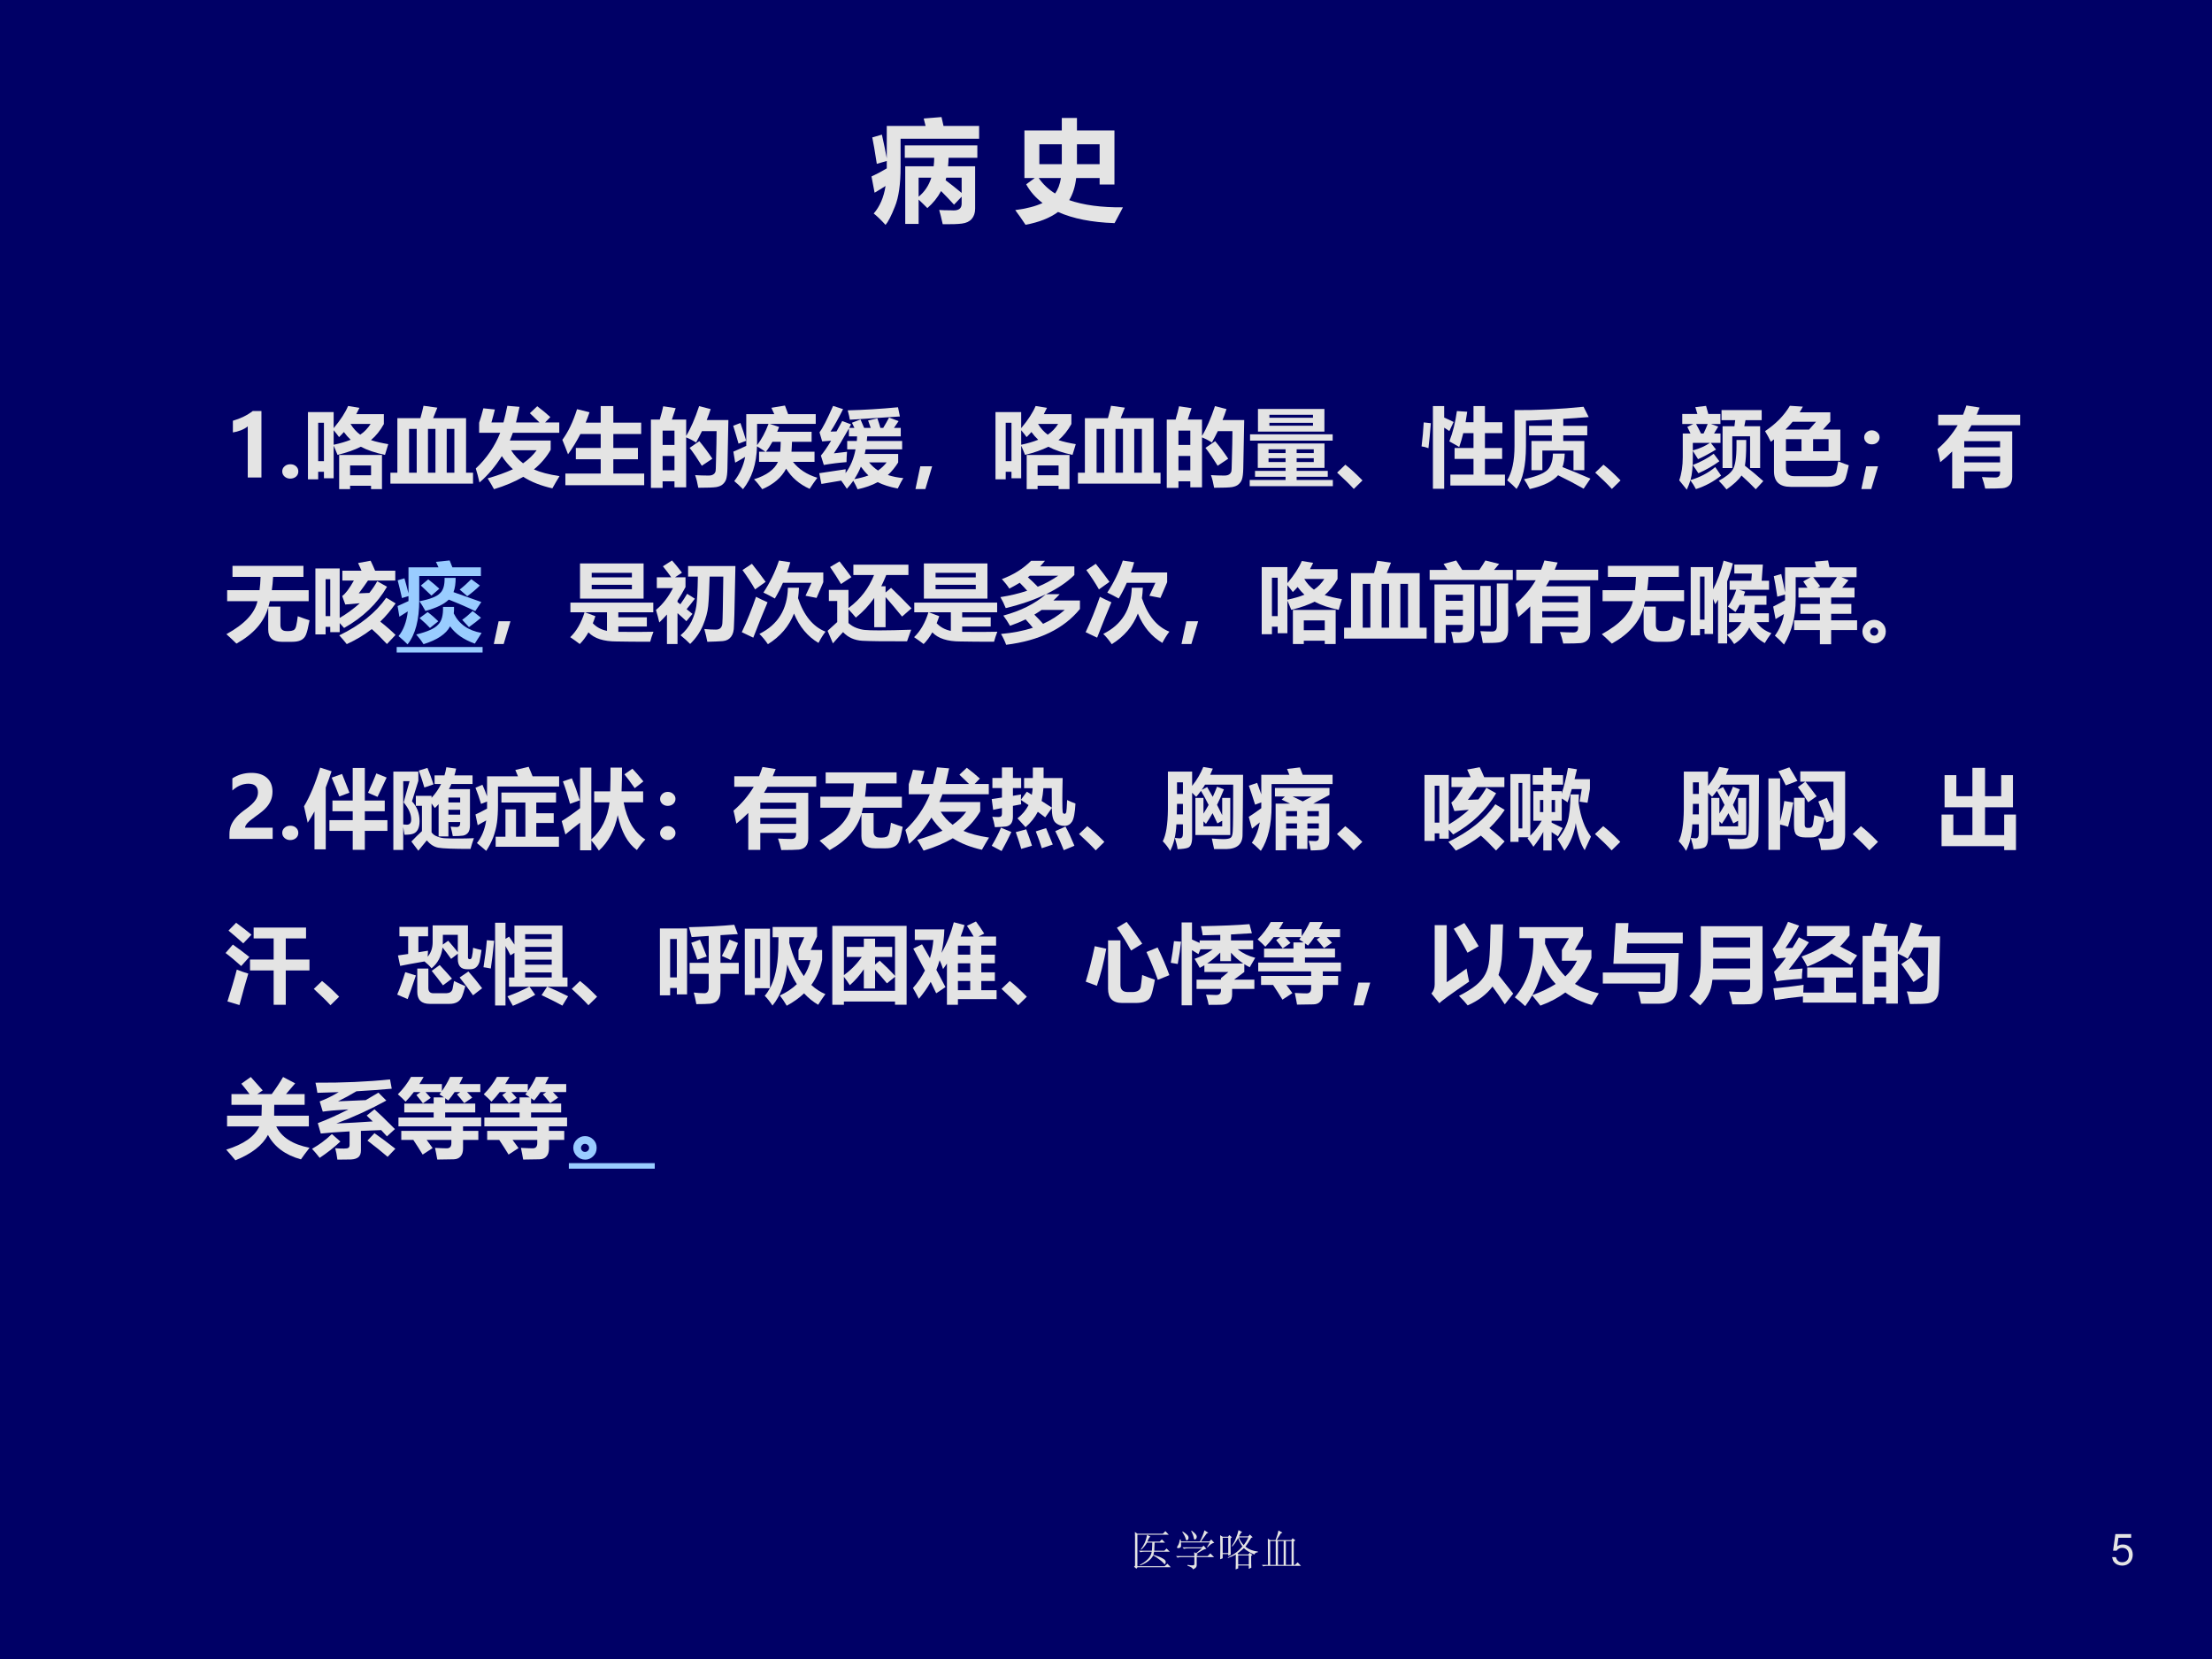
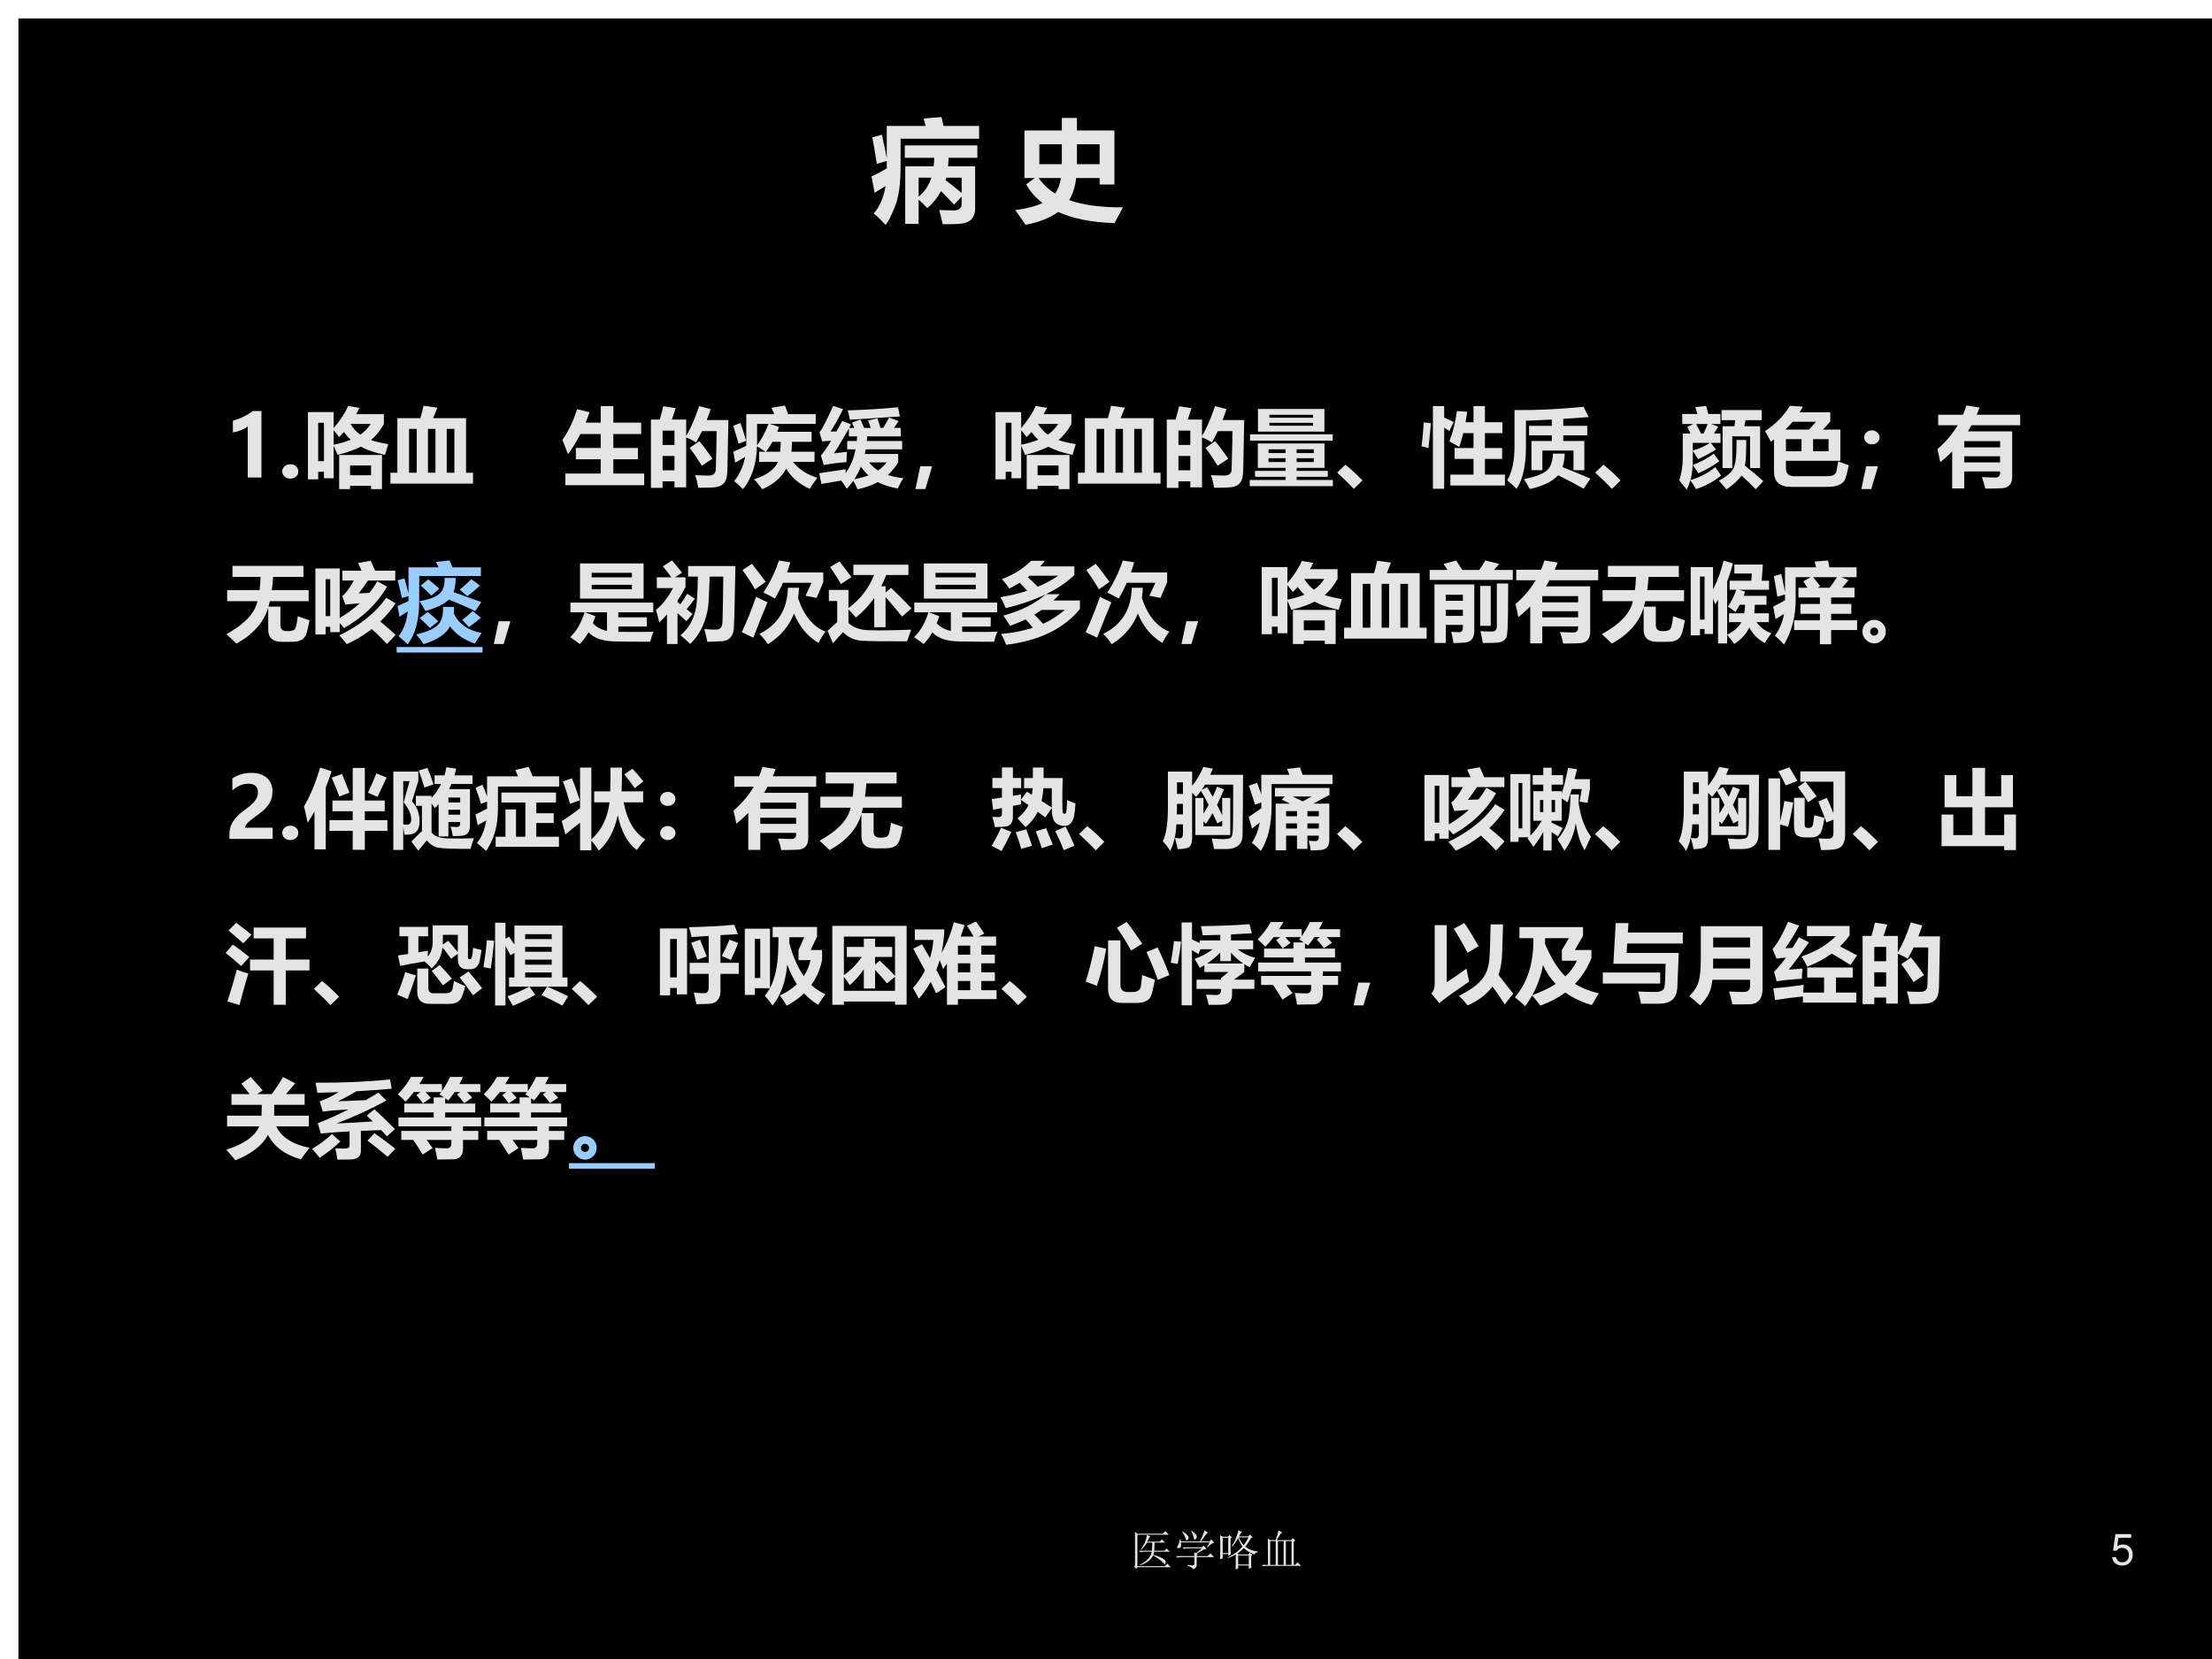
<svg xmlns="http://www.w3.org/2000/svg" xmlns:xlink="http://www.w3.org/1999/xlink" version="1.1" width="720pt" height="540pt" viewBox="0 0 720 540">
  <g enable-background="new">
    <g>
      <g id="Layer-1" data-name="Artifact">
        <clipPath id="cp74">
          <path transform="matrix(1,0,0,-1,0,540)" d="M 0 0 L 720 0 L 720 540 L 0 540 Z " fill-rule="evenodd" />
        </clipPath>
        <g clip-path="url(#cp74)">
          <path transform="matrix(1,0,0,-1,0,540)" d="M 6 -6 L 726 -6 L 726 534 L 6 534 Z " fill-rule="evenodd" />
        </g>
        <clipPath id="cp75">
-           <path transform="matrix(1,0,0,-1,0,540)" d="M 0 0 L 720 0 L 720 540 L 0 540 Z " fill-rule="evenodd" />
-         </clipPath>
+           </clipPath>
        <g clip-path="url(#cp75)">
          <path transform="matrix(1,0,0,-1,0,540)" d="M 0 0 L 720 0 L 720 540 L 0 540 Z " fill="#000066" fill-rule="evenodd" />
        </g>
      </g>
      <g id="Layer-1" data-name="P">
        <clipPath id="cp76">
          <path transform="matrix(1,0,0,-1,0,540)" d="M 0 0 L 720 0 L 720 540 L 0 540 Z " fill-rule="evenodd" />
        </clipPath>
        <g clip-path="url(#cp76)">
          <symbol id="font_4d_17">
            <path d="M .332 .773 L .332 0 L .173 0 L .173 .595 C .154 .578 .127 .563 .093 .549 C .059 .536 .028 .528 0 .524 L 0 .66 C .089 .686 .166 .723 .231 .773 L .332 .773 Z " />
          </symbol>
          <symbol id="font_4d_14">
            <path d="M 0 .084 C 0 .108 .009 .128 .028 .144 C .046 .16 .069 .167 .094 .167 C .12 .167 .142 .16 .16 .144 C .178 .128 .187 .108 .187 .084 C .187 .059 .178 .039 .16 .023 C .142 .008 .12 0 .092 0 C .067 0 .045 .008 .027 .024 C .009 .04 0 .06 0 .084 Z " />
          </symbol>
          <use xlink:href="#font_4d_17" transform="matrix(27.984,0,0,-27.984,75.806,155.42)" fill="#e4e4e4" />
          <use xlink:href="#font_4d_14" transform="matrix(27.984,0,0,-27.984,91.87,155.789)" fill="#e4e4e4" />
        </g>
      </g>
      <g id="Layer-1" data-name="P">
        <clipPath id="cp78">
          <path transform="matrix(1,0,0,-1,0,540)" d="M 0 0 L 720 0 L 720 540 L 0 540 Z " fill-rule="evenodd" />
        </clipPath>
        <g clip-path="url(#cp78)">
          <symbol id="font_4f_2ab8">
            <path d="M .883 .872 L .883 .757 C .841 .681 .791 .619 .733 .57 C .79 .551 .857 .536 .934 .523 C .923 .484 .91 .442 .896 .398 C .784 .422 .69 .453 .615 .493 C .542 .456 .451 .424 .344 .398 C .329 .436 .314 .472 .299 .505 L .299 .126 L .186 .126 L .186 .202 L .119 .202 L .119 .114 L 0 .114 L 0 .896 L .299 .896 L .299 .709 C .378 .803 .434 .889 .467 .967 L .599 .945 C .587 .92 .575 .896 .562 .872 L .883 .872 M .363 0 L .363 .397 L .861 .397 L .861 0 L .734 0 L .734 .039 L .49 .039 L .49 0 L .363 0 M .186 .772 L .119 .772 L .119 .325 L .186 .325 L .186 .772 M .734 .275 L .49 .275 L .49 .161 L .734 .161 L .734 .275 M .362 .605 C .343 .632 .322 .658 .299 .685 L .299 .516 C .374 .532 .44 .551 .497 .574 C .469 .6 .443 .63 .418 .664 C .4 .644 .382 .624 .362 .605 M .608 .633 C .656 .665 .696 .707 .729 .758 L .495 .758 C .527 .706 .565 .664 .608 .633 Z " />
          </symbol>
          <symbol id="font_4f_a35">
            <path d="M .385 .906 L .546 .884 C .527 .836 .511 .795 .497 .762 L .88 .762 L .88 .127 L .961 .127 L .961 0 L 0 0 L 0 .127 L .081 .127 L .081 .762 L .349 .762 C .365 .818 .377 .867 .385 .906 M .217 .127 L .306 .127 L .306 .637 L .217 .637 L .217 .127 M .744 .637 L .655 .637 L .655 .127 L .744 .127 L .744 .637 M .437 .127 L .524 .127 L .524 .637 L .437 .637 L .437 .127 Z " />
          </symbol>
          <symbol id="font_4f_546">
-             <path d="M .871 .458 C .821 .371 .756 .296 .676 .23 C .75 .197 .849 .171 .974 .152 C .945 .105 .917 .058 .891 .01 C .758 .04 .645 .084 .552 .144 C .456 .088 .343 .04 .212 0 C .188 .043 .164 .085 .138 .126 C .246 .157 .344 .192 .432 .232 C .384 .277 .341 .327 .303 .385 C .227 .264 .141 .162 .043 .078 C .029 .139 .015 .194 0 .241 C .127 .36 .222 .499 .284 .656 L .039 .656 L .039 .773 C .057 .827 .074 .883 .088 .941 L .222 .927 C .212 .886 .199 .836 .182 .776 L .322 .776 C .337 .832 .352 .896 .367 .97 L .509 .958 L .468 .776 L .741 .776 C .705 .812 .667 .848 .629 .884 L .715 .965 C .775 .919 .826 .877 .867 .839 L .806 .776 L .971 .776 L .971 .656 L .431 .656 C .421 .629 .41 .599 .396 .566 L .871 .566 L .871 .458 M .55 .301 C .618 .349 .67 .4 .708 .453 L .411 .453 C .448 .395 .494 .344 .55 .301 Z " />
-           </symbol>
+             </symbol>
          <symbol id="font_4f_8cf">
            <path d="M .035 .136 L .446 .136 L .446 .302 L .157 .302 L .157 .434 L .446 .434 L .446 .596 L .21 .596 C .167 .512 .119 .433 .066 .36 C .046 .414 .024 .47 0 .528 C .067 .618 .124 .736 .171 .885 L .316 .849 C .302 .807 .287 .767 .271 .728 L .446 .728 L .446 .921 L .593 .921 L .593 .728 L .917 .728 L .917 .596 L .593 .596 L .593 .434 L .879 .434 L .879 .302 L .593 .302 L .593 .136 L .952 .136 L .952 0 L .035 0 L .035 .136 Z " />
          </symbol>
          <symbol id="font_4f_8e9">
            <path d="M .143 .949 L .288 .927 L .244 .794 L .41 .794 L .41 .604 C .463 .691 .513 .807 .561 .951 L .695 .916 C .681 .873 .666 .83 .649 .789 L .901 .789 L .89 .227 C .889 .167 .883 .124 .875 .1 C .867 .076 .853 .056 .835 .041 C .818 .025 .792 .015 .76 .009 C .728 .004 .659 .001 .551 .001 C .541 .058 .529 .107 .514 .148 C .562 .145 .613 .143 .667 .143 C .683 .143 .697 .144 .708 .148 C .719 .152 .729 .157 .736 .164 C .743 .172 .748 .18 .751 .189 C .754 .198 .756 .238 .757 .309 L .762 .509 C .763 .571 .764 .621 .764 .66 L .594 .66 C .572 .615 .549 .57 .525 .527 C .494 .548 .456 .568 .41 .587 L .41 .006 L .274 .006 L .274 .076 L .136 .076 L .136 0 L 0 0 L 0 .794 L .103 .794 C .122 .858 .135 .91 .143 .949 M .274 .666 L .136 .666 L .136 .499 L .274 .499 L .274 .666 M .136 .204 L .274 .204 L .274 .371 L .136 .371 L .136 .204 M .563 .543 C .61 .487 .661 .419 .715 .339 L .592 .257 C .542 .338 .495 .408 .45 .465 L .563 .543 Z " />
          </symbol>
          <symbol id="font_4f_8e2">
            <path d="M .912 .551 L .684 .551 C .682 .508 .681 .47 .678 .436 L .946 .436 L .946 .318 L .695 .318 C .763 .232 .857 .17 .979 .133 C .947 .09 .917 .048 .889 .004 C .769 .058 .678 .137 .616 .239 C .562 .136 .469 .056 .338 0 C .303 .048 .271 .087 .242 .115 C .388 .161 .481 .229 .521 .318 L .301 .318 L .301 .436 L .375 .436 C .338 .461 .305 .482 .277 .499 C .271 .293 .217 .127 .114 0 C .073 .042 .039 .073 .012 .094 C .076 .176 .119 .271 .139 .376 C .096 .35 .058 .327 .023 .309 L .002 .437 C .054 .459 .104 .481 .152 .504 C .152 .517 .152 .64 .152 .873 L .478 .873 L .444 .947 L .602 .973 L .639 .873 L .96 .873 L .96 .76 L .424 .76 L .534 .724 C .527 .704 .519 .686 .512 .668 L .912 .668 L .912 .551 M .278 .76 C .278 .617 .278 .534 .278 .512 C .331 .581 .375 .664 .411 .76 L .278 .76 M .381 .436 L .547 .436 C .55 .47 .552 .508 .553 .551 L .456 .551 C .432 .507 .407 .468 .381 .436 M .084 .77 C .106 .708 .129 .639 .151 .563 L .062 .53 C .044 .595 .023 .664 0 .738 L .084 .77 Z " />
          </symbol>
          <symbol id="font_4f_9a8">
            <path d="M .918 .411 L .918 .312 C .883 .256 .843 .207 .798 .166 C .852 .148 .912 .136 .978 .13 C .961 .103 .939 .063 .913 .009 C .818 .027 .74 .052 .68 .083 C .612 .046 .534 .019 .446 0 C .432 .032 .415 .065 .396 .099 C .373 .067 .348 .036 .321 .006 C .296 .045 .274 .076 .255 .101 L .025 .062 L 0 .187 L .307 .233 C .306 .217 .306 .202 .306 .188 C .363 .265 .402 .357 .422 .464 L .325 .464 L .325 .562 L .437 .562 C .438 .58 .439 .597 .44 .615 L .345 .615 L .345 .708 C .275 .583 .217 .486 .17 .418 L .323 .436 C .319 .388 .317 .348 .317 .316 C .227 .309 .139 .298 .053 .283 L .019 .392 C .052 .43 .092 .488 .138 .565 C .103 .563 .068 .56 .034 .557 L .003 .662 C .038 .708 .091 .81 .161 .97 L .277 .932 C .221 .82 .172 .733 .131 .671 C .148 .671 .172 .672 .201 .673 L .267 .794 L .37 .755 L .348 .714 L .409 .714 L .38 .774 L .48 .812 L .522 .714 L .599 .714 C .589 .744 .579 .772 .568 .8 L .676 .825 C .691 .782 .703 .744 .711 .714 L .744 .714 C .768 .754 .791 .794 .812 .834 L .923 .793 C .903 .764 .885 .737 .869 .714 L .948 .714 L .948 .615 L .558 .615 C .557 .597 .555 .58 .553 .562 L .964 .562 L .964 .464 L .54 .464 C .537 .446 .533 .428 .529 .411 L .918 .411 M .684 .218 C .725 .247 .758 .279 .784 .313 L .579 .313 C .61 .275 .645 .243 .684 .218 M .408 .118 C .469 .129 .524 .143 .572 .161 C .543 .188 .514 .222 .484 .263 C .464 .212 .438 .164 .408 .118 M .331 .918 C .522 .923 .717 .935 .916 .954 L .938 .847 L .356 .809 C .353 .831 .345 .867 .331 .918 Z " />
          </symbol>
          <symbol id="font_4f_367">
            <path d="M .194 .265 L .115 0 L 0 0 L .056 .265 L .194 .265 Z " />
          </symbol>
          <symbol id="font_4f_b1e">
            <path d="M .096 .898 L .869 .898 L .869 .635 L .096 .635 L .096 .898 M .736 .83 L .229 .83 L .229 .796 L .736 .796 L .736 .83 M .736 .703 L .736 .737 L .229 .737 L .229 .703 L .736 .703 M .004 .603 L .965 .603 L .965 .53 L .004 .53 L .004 .603 M 0 .072 L .417 .072 L .417 .109 L .062 .109 L .062 .178 L .417 .178 L .417 .213 L .094 .213 L .094 .497 L .87 .497 L .87 .213 L .546 .213 L .546 .178 L .908 .178 L .908 .109 L .546 .109 L .546 .072 L .967 .072 L .967 0 L 0 0 L 0 .072 M .745 .429 L .546 .429 L .546 .385 L .745 .385 L .745 .429 M .219 .385 L .417 .385 L .417 .429 L .219 .429 L .219 .385 M .745 .281 L .745 .325 L .546 .325 L .546 .281 L .745 .281 M .219 .281 L .417 .281 L .417 .325 L .219 .325 L .219 .281 Z " />
          </symbol>
          <symbol id="font_4f_6f9d">
            <path d="M .295 .099 L .194 0 C .146 .053 .081 .116 0 .19 L .096 .282 C .153 .238 .219 .177 .295 .099 Z " />
          </symbol>
          <symbol id="font_4f_34ec">
            <path d="M .335 .165 L .604 .165 L .604 .347 L .384 .347 L .384 .474 L .604 .474 L .604 .647 L .485 .647 C .471 .588 .455 .535 .438 .486 C .399 .509 .361 .531 .323 .551 C .364 .655 .393 .773 .411 .904 L .531 .896 C .525 .853 .519 .813 .512 .774 L .604 .774 L .604 .962 L .737 .962 L .737 .774 L .94 .774 L .94 .647 L .737 .647 L .737 .474 L .937 .474 L .937 .347 L .737 .347 L .737 .165 L .97 .165 L .97 .038 L .335 .038 L .335 .165 M .263 .962 L .263 .828 C .298 .813 .335 .796 .373 .777 L .323 .671 L .263 .711 L .263 0 L .132 0 L .132 .962 L .263 .962 M .025 .772 L .108 .763 C .1 .655 .09 .558 .08 .472 C .052 .483 .025 .49 0 .493 C .012 .594 .021 .687 .025 .772 Z " />
          </symbol>
          <symbol id="font_4f_a94">
            <path d="M .254 .735 L .519 .735 L .519 .808 C .413 .802 .312 .798 .218 .795 L .218 .495 C .218 .274 .182 .11 .109 .001 C .082 .03 .046 .063 0 .102 C .057 .195 .085 .328 .085 .501 L .085 .918 C .348 .916 .616 .929 .888 .957 L .948 .837 L .652 .816 L .652 .735 L .931 .735 L .931 .625 L .652 .625 L .652 .559 L .897 .559 L .897 .219 L .771 .219 L .771 .448 L .409 .448 L .409 .219 L .282 .219 L .282 .559 L .519 .559 L .519 .625 L .254 .625 L .254 .735 M .532 .412 L .669 .412 C .667 .352 .659 .3 .643 .255 C .736 .219 .844 .175 .968 .121 L .889 .004 C .79 .06 .691 .112 .592 .16 C .529 .089 .419 .035 .262 0 C .239 .045 .217 .083 .195 .114 C .318 .14 .403 .172 .453 .209 C .502 .246 .529 .314 .532 .412 Z " />
          </symbol>
          <symbol id="font_4f_b9a">
            <path d="M .219 .355 C .204 .38 .184 .412 .158 .452 L .158 .384 C .159 .269 .15 .179 .131 .112 C .24 .144 .336 .194 .419 .263 L .487 .164 C .399 .094 .302 .041 .194 .007 C .175 .043 .154 .077 .13 .109 C .119 .075 .105 .038 .088 0 C .052 .046 .023 .082 0 .109 C .027 .185 .041 .275 .041 .38 L .041 .654 L .131 .654 C .119 .679 .107 .704 .094 .73 L .163 .764 L .035 .764 L .035 .881 L .211 .881 C .204 .905 .196 .931 .187 .96 L .312 .975 C .321 .941 .33 .91 .338 .881 L .479 .881 L .479 .764 L .369 .764 L .454 .734 C .438 .708 .422 .681 .405 .654 L .48 .654 L .48 .545 L .367 .545 L .428 .467 C .349 .419 .279 .382 .219 .355 M .504 .252 L .504 .738 L .642 .738 C .644 .756 .647 .779 .651 .809 L .492 .809 L .492 .926 L .959 .926 L .959 .809 L .771 .809 C .765 .781 .761 .758 .757 .738 L .941 .738 L .941 .252 L .824 .252 L .824 .621 L .617 .621 L .617 .252 L .504 .252 M .666 .578 L .779 .578 L .779 .528 C .779 .42 .774 .337 .764 .279 C .843 .217 .914 .158 .978 .1 L .89 .005 C .841 .056 .786 .109 .724 .165 C .692 .116 .634 .062 .55 .003 C .519 .041 .489 .075 .46 .104 C .539 .147 .593 .189 .62 .23 C .651 .276 .666 .37 .666 .514 L .666 .578 M .223 .191 C .204 .221 .182 .253 .157 .287 C .251 .323 .332 .367 .401 .418 L .467 .331 C .39 .275 .309 .229 .223 .191 M .158 .457 C .238 .479 .304 .508 .357 .545 L .158 .545 L .158 .457 M .253 .654 L .283 .654 C .301 .691 .317 .728 .331 .764 L .196 .764 C .215 .73 .234 .694 .253 .654 Z " />
          </symbol>
          <symbol id="font_4f_9f8">
            <path d="M .759 .867 L .759 .76 L .674 .666 L .876 .666 L .876 .303 L .243 .303 L .243 .217 C .243 .155 .275 .124 .339 .124 L .733 .124 C .76 .124 .781 .128 .797 .137 C .812 .146 .823 .158 .828 .173 C .833 .189 .84 .23 .851 .296 C .908 .274 .949 .259 .974 .251 C .96 .184 .947 .134 .937 .101 C .926 .068 .903 .043 .869 .026 C .834 .009 .788 0 .73 0 L .297 0 C .169 0 .104 .06 .104 .18 L .104 .552 C .092 .542 .08 .533 .067 .524 C .048 .565 .025 .607 0 .648 C .126 .732 .222 .83 .289 .943 L .44 .933 C .428 .91 .416 .889 .402 .867 L .759 .867 M .237 .666 L .512 .666 L .593 .757 L .321 .757 C .295 .726 .267 .695 .237 .666 M .243 .414 L .424 .414 L .424 .555 L .243 .555 L .243 .414 M .739 .414 L .739 .555 L .559 .555 L .559 .414 L .739 .414 Z " />
          </symbol>
          <symbol id="font_4f_376">
            <path d="M .122 .683 C .146 .683 .167 .675 .185 .659 C .203 .643 .212 .624 .212 .601 C .212 .578 .203 .559 .186 .543 C .168 .527 .147 .52 .122 .52 C .097 .52 .076 .527 .059 .543 C .042 .559 .033 .578 .033 .601 C .033 .624 .042 .644 .059 .659 C .076 .675 .097 .683 .122 .683 M .194 .265 L .115 0 L 0 0 L .056 .265 L .194 .265 Z " />
          </symbol>
          <symbol id="font_4f_7a5">
            <path d="M .312 .002 L .172 .002 L .172 .432 C .129 .388 .082 .346 .033 .307 C .023 .359 .012 .41 0 .459 C .097 .542 .175 .635 .236 .737 L .009 .737 L .009 .859 L .298 .859 C .312 .894 .326 .93 .337 .967 L .491 .943 C .48 .915 .469 .887 .457 .859 L .963 .859 L .963 .737 L .396 .737 C .383 .713 .37 .689 .355 .666 L .87 .666 L .87 .137 C .87 .096 .86 .065 .841 .043 C .821 .021 .794 .008 .759 .005 C .724 .002 .657 0 .556 0 C .547 .044 .534 .089 .518 .134 C .574 .131 .626 .129 .674 .129 C .711 .129 .729 .147 .729 .184 L .729 .2 L .312 .2 L .312 .002 M .729 .552 L .312 .552 L .312 .48 L .729 .48 L .729 .552 M .312 .305 L .729 .305 L .729 .376 L .312 .376 L .312 .305 Z " />
          </symbol>
          <use xlink:href="#font_4f_2ab8" transform="matrix(27.984,0,0,-27.984,100.238,159.205)" fill="#e4e4e4" />
          <use xlink:href="#font_4f_a35" transform="matrix(27.984,0,0,-27.984,127.075,157.429)" fill="#e4e4e4" />
          <use xlink:href="#font_4f_546" transform="matrix(27.984,0,0,-27.984,154.867,159.232)" fill="#e4e4e4" />
          <use xlink:href="#font_4f_8cf" transform="matrix(27.984,0,0,-27.984,183.043,157.948)" fill="#e4e4e4" />
          <use xlink:href="#font_4f_8e9" transform="matrix(27.984,0,0,-27.984,211.872,158.795)" fill="#e4e4e4" />
          <use xlink:href="#font_4f_8e2" transform="matrix(27.984,0,0,-27.984,238.653,159.232)" fill="#e4e4e4" />
          <use xlink:href="#font_4f_9a8" transform="matrix(27.984,0,0,-27.984,266.665,159.26)" fill="#e4e4e4" />
          <use xlink:href="#font_4f_367" transform="matrix(27.984,0,0,-27.984,297.983,159.191)" fill="#e4e4e4" />
          <use xlink:href="#font_4f_2ab8" transform="matrix(27.984,0,0,-27.984,324.026,159.205)" fill="#e4e4e4" />
          <use xlink:href="#font_4f_a35" transform="matrix(27.984,0,0,-27.984,350.863,157.429)" fill="#e4e4e4" />
          <use xlink:href="#font_4f_8e9" transform="matrix(27.984,0,0,-27.984,379.776,158.795)" fill="#e4e4e4" />
          <use xlink:href="#font_4f_b1e" transform="matrix(27.984,0,0,-27.984,406.776,158.248)" fill="#e4e4e4" />
          <use xlink:href="#font_4f_6f9d" transform="matrix(27.984,0,0,-27.984,435.225,159.15)" fill="#e4e4e4" />
          <use xlink:href="#font_4f_34ec" transform="matrix(27.984,0,0,-27.984,462.717,159.096)" fill="#e4e4e4" />
          <use xlink:href="#font_4f_a94" transform="matrix(27.984,0,0,-27.984,490.591,159.178)" fill="#e4e4e4" />
          <use xlink:href="#font_4f_6f9d" transform="matrix(27.984,0,0,-27.984,519.233,159.15)" fill="#e4e4e4" />
          <use xlink:href="#font_4f_b9a" transform="matrix(27.984,0,0,-27.984,546.588,159.396)" fill="#e4e4e4" />
          <use xlink:href="#font_4f_9f8" transform="matrix(27.984,0,0,-27.984,574.517,158.467)" fill="#e4e4e4" />
          <use xlink:href="#font_4f_376" transform="matrix(27.984,0,0,-27.984,605.863,159.191)" fill="#e4e4e4" />
          <use xlink:href="#font_4f_7a5" transform="matrix(27.984,0,0,-27.984,630.622,159.041)" fill="#e4e4e4" />
        </g>
      </g>
      <g id="Layer-1" data-name="P">
        <clipPath id="cp80">
          <path transform="matrix(1,0,0,-1,0,540)" d="M 0 0 L 720 0 L 720 540 L 0 540 Z " fill-rule="evenodd" />
        </clipPath>
        <g clip-path="url(#cp80)">
          <symbol id="font_4f_778">
            <path d="M .831 .319 C .892 .297 .937 .28 .968 .271 C .953 .191 .94 .136 .927 .105 C .915 .075 .895 .053 .868 .04 C .842 .027 .807 .021 .765 .021 L .646 .021 C .54 .021 .487 .068 .487 .163 L .487 .421 C .439 .251 .316 .111 .117 0 C .084 .033 .045 .07 0 .11 C .21 .225 .331 .353 .362 .494 L .009 .494 L .009 .622 L .386 .622 C .392 .668 .396 .72 .398 .777 L .071 .777 L .071 .905 L .897 .905 L .897 .777 L .544 .777 C .541 .722 .536 .671 .529 .622 L .958 .622 L .958 .494 L .506 .494 C .501 .472 .496 .451 .49 .431 L .629 .431 L .629 .216 C .629 .17 .653 .146 .7 .146 L .73 .146 C .747 .146 .763 .149 .778 .155 C .794 .16 .805 .177 .812 .204 C .819 .231 .825 .27 .831 .319 Z " />
          </symbol>
          <symbol id="font_4f_2abc">
            <path d="M .93 .74 L .612 .74 C .584 .699 .549 .649 .505 .591 C .547 .592 .588 .594 .628 .596 C .663 .639 .694 .685 .72 .732 L .834 .668 C .72 .471 .553 .311 .334 .188 C .324 .2 .307 .219 .283 .245 L .283 .139 L .173 .139 L .173 .201 L .119 .201 L .119 .113 L 0 .113 L 0 .881 L .283 .881 L .283 .305 C .371 .357 .449 .414 .517 .476 C .457 .471 .401 .466 .348 .461 L .312 .56 C .35 .586 .395 .646 .448 .74 L .314 .74 L .314 .855 L .537 .855 C .525 .883 .512 .913 .497 .944 L .643 .971 C .658 .941 .675 .902 .695 .855 L .93 .855 L .93 .74 M .825 .54 L .934 .474 C .88 .396 .821 .325 .755 .262 C .824 .208 .883 .156 .933 .107 L .833 .001 C .766 .073 .707 .131 .656 .175 C .568 .106 .471 .048 .365 0 C .337 .036 .308 .07 .278 .102 C .52 .219 .702 .365 .825 .54 M .173 .756 L .119 .756 L .119 .326 L .173 .326 L .173 .756 Z " />
          </symbol>
          <use xlink:href="#font_4f_778" transform="matrix(27.96,0,0,-27.96,73.688,209.495)" fill="#e4e4e4" />
          <use xlink:href="#font_4f_2abc" transform="matrix(27.96,0,0,-27.96,102.658,209.659)" fill="#e4e4e4" />
        </g>
      </g>
      <g id="Layer-1" data-name="P">
        <clipPath id="cp81">
          <path transform="matrix(1,0,0,-1,0,540)" d="M 0 0 L 720 0 L 720 540 L 0 540 Z " fill-rule="evenodd" />
        </clipPath>
        <g clip-path="url(#cp81)">
          <symbol id="font_4f_488e">
            <path d="M .252 .515 C .252 .285 .207 .114 .116 0 C .09 .027 .055 .059 .011 .096 C .069 .167 .105 .263 .119 .384 C .09 .366 .057 .345 .021 .322 L 0 .446 C .046 .466 .089 .486 .127 .504 L .127 .562 L .051 .539 C .036 .604 .02 .673 .001 .746 L .08 .769 C .098 .704 .114 .646 .127 .593 L .127 .897 L .476 .897 C .466 .919 .457 .94 .446 .961 L .606 .977 C .618 .949 .628 .923 .638 .897 L .97 .897 L .97 .796 L .252 .796 L .252 .515 M .529 .436 L .657 .436 C .658 .41 .657 .384 .654 .36 C .714 .237 .821 .161 .978 .133 C .955 .098 .929 .057 .899 .009 C .771 .054 .674 .121 .611 .21 C .565 .121 .462 .052 .302 .002 C .278 .041 .249 .079 .217 .115 C .348 .147 .432 .185 .47 .228 C .512 .267 .532 .336 .529 .436 M .547 .774 L .676 .774 C .676 .709 .668 .653 .651 .608 C .707 .589 .815 .55 .975 .493 L .904 .387 C .818 .429 .715 .474 .596 .521 C .542 .468 .452 .424 .324 .389 C .296 .44 .272 .478 .254 .502 C .376 .525 .455 .556 .491 .593 C .531 .627 .549 .687 .547 .774 M .858 .759 L .958 .685 C .917 .644 .868 .602 .811 .561 L .723 .638 C .767 .672 .812 .713 .858 .759 M .874 .388 L .971 .31 C .934 .278 .888 .242 .831 .201 L .752 .286 C .787 .31 .828 .344 .874 .388 M .357 .757 C .402 .722 .445 .686 .486 .648 L .394 .568 C .356 .605 .315 .644 .271 .685 L .357 .757 M .35 .376 C .398 .34 .439 .304 .474 .269 L .377 .191 C .348 .223 .308 .261 .256 .306 L .35 .376 Z " />
          </symbol>
          <use xlink:href="#font_4f_488e" transform="matrix(27.96,0,0,-27.96,129.413,209.741)" fill="#99ccff" />
        </g>
      </g>
      <g id="Layer-1" data-name="P">
        <path transform="matrix(1,0,0,-1,0,540)" d="M 129.12 327.6 L 157.08 327.6 L 157.08 329.4 L 129.12 329.4 Z " fill="#99ccff" fill-rule="evenodd" />
      </g>
      <g id="Layer-1" data-name="P">
        <clipPath id="cp82">
          <path transform="matrix(1,0,0,-1,0,540)" d="M 0 0 L 720 0 L 720 540 L 0 540 Z " fill-rule="evenodd" />
        </clipPath>
        <g clip-path="url(#cp82)">
          <symbol id="font_4f_78a">
            <path d="M .114 .938 L .854 .938 L .854 .529 L .114 .529 L .114 .938 M .718 .829 L .25 .829 L .25 .776 L .718 .776 L .718 .829 M .718 .638 L .718 .69 L .25 .69 L .25 .638 L .718 .638 M .111 0 C .077 .026 .04 .053 0 .08 C .073 .15 .129 .246 .167 .37 L .002 .37 L .002 .482 L .967 .482 L .967 .37 L .56 .37 L .56 .311 L .892 .311 L .892 .204 L .56 .204 L .56 .142 C .602 .141 .655 .141 .717 .141 C .788 .141 .872 .141 .969 .143 C .952 .1 .94 .062 .931 .027 C .883 .026 .8 .027 .681 .028 L .538 .03 C .388 .03 .28 .065 .212 .136 C .182 .082 .148 .037 .111 0 M .428 .153 L .428 .37 L .17 .37 L .293 .324 C .284 .295 .273 .268 .263 .242 C .305 .197 .36 .167 .428 .153 Z " />
          </symbol>
          <symbol id="font_4f_4eb">
            <path d="M .187 .973 C .221 .935 .26 .888 .303 .831 L .222 .777 L .344 .777 L .344 .663 C .315 .608 .284 .555 .251 .505 L .251 .488 C .262 .479 .273 .471 .284 .463 C .315 .507 .341 .547 .363 .585 L .453 .528 C .424 .489 .392 .448 .357 .406 C .382 .386 .405 .368 .425 .351 L .354 .266 C .318 .3 .284 .332 .251 .36 L .251 0 L .128 0 L .128 .344 C .1 .312 .07 .281 .039 .251 C .027 .302 .014 .351 0 .397 C .077 .46 .143 .545 .198 .651 L .01 .651 L .01 .777 L .178 .777 C .152 .815 .119 .858 .081 .905 L .187 .973 M .598 .026 C .589 .071 .578 .121 .563 .175 C .611 .17 .656 .168 .698 .168 C .744 .168 .769 .192 .773 .241 C .777 .289 .78 .471 .784 .785 L .625 .785 C .621 .625 .615 .51 .608 .441 C .601 .372 .581 .298 .547 .217 C .513 .137 .464 .065 .398 .001 C .37 .03 .332 .064 .286 .102 C .341 .148 .383 .202 .413 .261 C .442 .321 .461 .382 .47 .443 C .479 .505 .485 .619 .488 .785 L .374 .785 L .374 .908 L .925 .908 L .913 .343 L .908 .212 C .908 .156 .897 .114 .874 .084 C .851 .054 .819 .038 .777 .034 C .736 .031 .676 .028 .598 .026 Z " />
          </symbol>
          <symbol id="font_4f_80a">
            <path d="M .949 .835 L .949 .722 L .871 .539 L .742 .564 L .812 .715 L .479 .715 C .451 .651 .42 .59 .385 .532 C .339 .558 .295 .581 .252 .601 C .327 .715 .388 .839 .433 .974 L .565 .954 C .554 .913 .541 .874 .527 .835 L .949 .835 M .118 .936 C .176 .864 .229 .794 .278 .726 L .155 .638 C .112 .713 .063 .788 .008 .863 L .118 .936 M .537 .657 L .666 .657 C .664 .615 .661 .575 .655 .536 C .723 .333 .83 .203 .975 .146 C .946 .109 .919 .065 .893 .015 C .766 .09 .671 .204 .608 .357 C .55 .209 .449 .09 .304 0 C .272 .047 .239 .087 .205 .12 C .421 .227 .531 .406 .537 .657 M .166 .552 C .212 .528 .256 .507 .3 .488 C .247 .364 .192 .227 .134 .076 L 0 .14 C .059 .264 .114 .401 .166 .552 Z " />
          </symbol>
          <symbol id="font_4f_adf">
            <path d="M .139 .954 C .186 .894 .232 .833 .277 .771 L .156 .691 C .118 .755 .076 .821 .029 .889 L .139 .954 M .675 .188 L .543 .188 L .543 .529 C .482 .442 .411 .366 .329 .3 C .299 .336 .271 .368 .243 .396 L .243 .237 C .27 .212 .3 .193 .335 .18 C .37 .167 .403 .159 .434 .156 C .465 .153 .521 .151 .604 .151 C .706 .151 .829 .154 .973 .159 C .956 .114 .94 .069 .925 .024 C .672 .023 .499 .025 .406 .03 C .313 .035 .238 .069 .18 .131 C .154 .104 .115 .06 .062 0 L 0 .146 L .112 .248 L .112 .493 L .015 .493 L .015 .622 L .243 .622 L .243 .411 C .382 .514 .481 .643 .541 .796 L .3 .796 L .3 .916 L .941 .916 L .941 .796 L .683 .796 C .665 .75 .646 .707 .625 .665 L .675 .665 L .675 .592 L .739 .646 C .814 .575 .893 .495 .977 .408 L .867 .312 C .79 .406 .726 .482 .675 .539 L .675 .188 Z " />
          </symbol>
          <symbol id="font_4f_5d9">
            <path d="M .861 .913 L .861 .812 C .775 .728 .664 .653 .53 .589 L .69 .589 C .667 .563 .643 .539 .617 .516 L .926 .516 L .926 .417 C .739 .187 .453 .048 .067 0 C .05 .046 .03 .088 .007 .126 C .142 .138 .266 .162 .378 .198 C .354 .228 .326 .261 .293 .296 C .236 .268 .175 .243 .112 .221 C .089 .262 .063 .301 .034 .34 C .237 .395 .402 .477 .529 .588 C .396 .524 .241 .47 .062 .427 C .043 .475 .022 .518 0 .555 C .111 .572 .215 .597 .312 .629 C .286 .659 .257 .69 .225 .722 C .186 .698 .146 .676 .104 .654 C .081 .69 .052 .727 .017 .765 C .149 .813 .263 .884 .358 .978 L .519 .978 C .501 .955 .482 .934 .463 .913 L .861 .913 M .32 .786 C .361 .75 .399 .713 .435 .676 C .512 .706 .591 .749 .673 .804 L .342 .804 C .335 .798 .327 .792 .32 .786 M .395 .351 C .432 .315 .466 .279 .497 .244 C .593 .288 .677 .342 .749 .406 L .48 .406 C .452 .387 .424 .368 .395 .351 Z " />
          </symbol>
          <symbol id="font_4f_4f8">
-             <path d="M .649 .961 L .809 .921 C .79 .897 .77 .874 .75 .851 L .968 .851 L .968 .735 L 0 .735 L 0 .851 L .208 .851 C .193 .874 .178 .898 .162 .921 L .309 .961 C .334 .923 .357 .886 .379 .851 L .578 .851 C .603 .887 .627 .924 .649 .961 M .782 .693 L .914 .693 L .914 .153 C .914 .109 .904 .075 .885 .051 C .866 .026 .839 .012 .805 .007 C .77 .002 .708 0 .619 0 C .613 .038 .604 .084 .591 .138 C .65 .135 .695 .134 .726 .134 C .763 .134 .782 .154 .782 .195 L .782 .693 M .188 .001 L .056 .001 L .056 .682 L .52 .682 L .52 .14 C .52 .097 .51 .065 .49 .042 C .471 .02 .443 .007 .407 .005 C .371 .002 .328 0 .278 0 C .268 .056 .259 .099 .251 .13 C .3 .127 .33 .126 .339 .126 C .371 .126 .387 .144 .387 .18 L .387 .211 L .188 .211 L .188 .001 M .387 .562 L .188 .562 L .188 .492 L .387 .492 L .387 .562 M .188 .316 L .387 .316 L .387 .387 L .188 .387 L .188 .316 M .589 .665 L .711 .665 L .711 .2 L .589 .2 L .589 .665 Z " />
+             <path d="M .649 .961 L .809 .921 C .79 .897 .77 .874 .75 .851 L .968 .851 L .968 .735 L 0 .735 L 0 .851 L .208 .851 C .193 .874 .178 .898 .162 .921 L .309 .961 C .334 .923 .357 .886 .379 .851 L .578 .851 C .603 .887 .627 .924 .649 .961 M .782 .693 L .914 .693 C .914 .109 .904 .075 .885 .051 C .866 .026 .839 .012 .805 .007 C .77 .002 .708 0 .619 0 C .613 .038 .604 .084 .591 .138 C .65 .135 .695 .134 .726 .134 C .763 .134 .782 .154 .782 .195 L .782 .693 M .188 .001 L .056 .001 L .056 .682 L .52 .682 L .52 .14 C .52 .097 .51 .065 .49 .042 C .471 .02 .443 .007 .407 .005 C .371 .002 .328 0 .278 0 C .268 .056 .259 .099 .251 .13 C .3 .127 .33 .126 .339 .126 C .371 .126 .387 .144 .387 .18 L .387 .211 L .188 .211 L .188 .001 M .387 .562 L .188 .562 L .188 .492 L .387 .492 L .387 .562 M .188 .316 L .387 .316 L .387 .387 L .188 .387 L .188 .316 M .589 .665 L .711 .665 L .711 .2 L .589 .2 L .589 .665 Z " />
          </symbol>
          <symbol id="font_4f_591">
            <path d="M .882 .457 L .747 .457 C .745 .421 .743 .388 .74 .358 L .91 .358 L .91 .255 L .766 .255 C .808 .194 .866 .151 .939 .127 C .908 .085 .882 .046 .862 .011 C .783 .054 .723 .115 .682 .193 C .646 .116 .587 .052 .506 0 C .485 .033 .458 .069 .424 .107 L .424 .007 L .318 .007 L .318 .516 C .308 .498 .297 .48 .285 .463 L .26 .527 L .26 .117 L .161 .117 L .161 .175 L .108 .175 L .108 .101 L 0 .101 L 0 .896 L .26 .896 L .26 .636 C .31 .731 .351 .843 .383 .971 L .491 .939 C .473 .867 .451 .797 .424 .729 L .424 .109 C .503 .147 .558 .196 .59 .255 L .446 .255 L .446 .358 L .623 .358 C .628 .387 .631 .42 .633 .457 L .57 .457 C .555 .428 .539 .4 .521 .373 C .486 .4 .457 .421 .433 .436 C .473 .493 .506 .559 .53 .632 L .453 .632 L .453 .737 L .705 .737 L .712 .821 L .508 .821 L .508 .925 L .84 .925 L .826 .737 L .912 .737 L .912 .632 L .562 .632 L .634 .61 C .628 .593 .622 .577 .616 .561 L .882 .561 L .882 .457 M .108 .786 L .108 .284 L .161 .284 L .161 .786 L .108 .786 Z " />
          </symbol>
          <symbol id="font_4f_4871">
            <path d="M .244 .282 L .544 .282 L .544 .358 L .317 .358 L .317 .472 L .544 .472 L .544 .548 L .294 .548 L .294 .661 L .4 .661 C .383 .687 .367 .711 .35 .735 L .436 .784 L .262 .784 L .262 .524 C .262 .327 .217 .152 .126 0 C .09 .04 .054 .074 .02 .103 C .074 .177 .11 .261 .126 .356 C .099 .34 .066 .319 .028 .296 L 0 .442 C .057 .47 .103 .495 .138 .516 L .138 .583 L .048 .557 C .032 .663 .019 .743 .007 .796 L .094 .821 C .114 .731 .129 .66 .138 .608 L .138 .899 L .499 .899 C .495 .918 .49 .94 .484 .966 L .639 .979 C .643 .96 .648 .933 .655 .899 L .971 .899 L .971 .784 L .795 .784 L .877 .749 C .855 .722 .83 .693 .803 .661 L .947 .661 L .947 .548 L .675 .548 L .675 .472 L .91 .472 L .91 .358 L .675 .358 L .675 .282 L .977 .282 L .977 .169 L .675 .169 L .675 .003 L .544 .003 L .544 .169 L .244 .169 L .244 .282 M .547 .68 L .517 .661 L .657 .661 C .69 .705 .718 .746 .743 .784 L .466 .784 C .498 .743 .525 .708 .547 .68 Z " />
          </symbol>
          <symbol id="font_4f_6f9e">
            <path d="M .272 .138 C .272 .098 .259 .065 .231 .039 C .204 .013 .174 0 .14 0 C .101 0 .068 .014 .041 .041 C .014 .068 0 .101 0 .138 C 0 .176 .014 .208 .041 .234 C .068 .261 .1 .274 .137 .274 C .173 .274 .205 .261 .232 .235 C .259 .209 .272 .177 .272 .138 M .138 .09 C .15 .09 .161 .095 .17 .104 C .18 .113 .184 .124 .184 .136 C .184 .151 .179 .163 .169 .171 C .16 .18 .148 .184 .135 .184 C .122 .184 .111 .179 .103 .169 C .094 .16 .09 .149 .09 .135 C .09 .124 .094 .114 .103 .104 C .111 .095 .123 .09 .138 .09 Z " />
          </symbol>
          <use xlink:href="#font_4f_367" transform="matrix(27.96,0,0,-27.96,160.732,209.618)" fill="#e4e4e4" />
          <use xlink:href="#font_4f_78a" transform="matrix(27.96,0,0,-27.96,185.608,209.632)" fill="#e4e4e4" />
          <use xlink:href="#font_4f_4eb" transform="matrix(27.96,0,0,-27.96,213.513,209.632)" fill="#e4e4e4" />
          <use xlink:href="#font_4f_80a" transform="matrix(27.96,0,0,-27.96,241.446,209.686)" fill="#e4e4e4" />
          <use xlink:href="#font_4f_adf" transform="matrix(27.96,0,0,-27.96,269.379,209.413)" fill="#e4e4e4" />
          <use xlink:href="#font_4f_78a" transform="matrix(27.96,0,0,-27.96,297.532,209.632)" fill="#e4e4e4" />
          <use xlink:href="#font_4f_5d9" transform="matrix(27.96,0,0,-27.96,325.628,209.877)" fill="#e4e4e4" />
          <use xlink:href="#font_4f_80a" transform="matrix(27.96,0,0,-27.96,353.37,209.686)" fill="#e4e4e4" />
          <use xlink:href="#font_4f_367" transform="matrix(27.96,0,0,-27.96,384.579,209.618)" fill="#e4e4e4" />
          <use xlink:href="#font_4f_2ab8" transform="matrix(27.96,0,0,-27.96,410.685,209.632)" fill="#e4e4e4" />
          <use xlink:href="#font_4f_a35" transform="matrix(27.96,0,0,-27.96,437.498,207.857)" fill="#e4e4e4" />
          <use xlink:href="#font_4f_4f8" transform="matrix(27.96,0,0,-27.96,465.348,209.304)" fill="#e4e4e4" />
          <use xlink:href="#font_4f_7a5" transform="matrix(27.96,0,0,-27.96,493.281,209.468)" fill="#e4e4e4" />
          <use xlink:href="#font_4f_778" transform="matrix(27.96,0,0,-27.96,521.38,209.495)" fill="#e4e4e4" />
          <use xlink:href="#font_4f_591" transform="matrix(27.96,0,0,-27.96,550.323,209.632)" fill="#e4e4e4" />
          <use xlink:href="#font_4f_4871" transform="matrix(27.96,0,0,-27.96,577.163,209.796)" fill="#e4e4e4" />
          <use xlink:href="#font_4f_6f9e" transform="matrix(27.96,0,0,-27.96,606.215,209.413)" fill="#e4e4e4" />
        </g>
      </g>
      <g id="Layer-1" data-name="P">
        <clipPath id="cp83">
          <path transform="matrix(1,0,0,-1,0,540)" d="M 0 0 L 720 0 L 720 540 L 0 540 Z " fill-rule="evenodd" />
        </clipPath>
        <g clip-path="url(#cp83)">
          <symbol id="font_4d_18">
            <path d="M .182 .131 L .503 .131 L .503 0 L 0 0 L 0 .056 C 0 .096 .007 .132 .021 .164 C .036 .197 .056 .227 .082 .255 C .107 .283 .146 .316 .2 .354 C .249 .39 .283 .423 .302 .451 C .322 .479 .332 .509 .332 .541 C .332 .609 .294 .643 .22 .643 C .155 .643 .093 .617 .034 .564 L .034 .705 C .1 .748 .174 .769 .256 .769 C .332 .769 .392 .75 .436 .711 C .479 .673 .501 .619 .501 .552 C .501 .514 .495 .48 .482 .449 C .47 .419 .451 .39 .427 .364 C .403 .337 .365 .305 .312 .268 C .26 .231 .226 .203 .208 .183 C .191 .163 .182 .146 .182 .131 Z " />
          </symbol>
          <use xlink:href="#font_4d_18" transform="matrix(27.96,0,0,-27.96,74.685,273.07)" fill="#e4e4e4" />
          <use xlink:href="#font_4d_14" transform="matrix(27.96,0,0,-27.96,91.869,273.439)" fill="#e4e4e4" />
        </g>
      </g>
      <g id="Layer-1" data-name="P">
        <clipPath id="cp84">
          <path transform="matrix(1,0,0,-1,0,540)" d="M 0 0 L 720 0 L 720 540 L 0 540 Z " fill-rule="evenodd" />
        </clipPath>
        <g clip-path="url(#cp84)">
          <symbol id="font_4f_473">
            <path d="M .188 .957 L .321 .914 C .299 .848 .277 .785 .253 .725 L .253 .005 L .122 .005 L .122 .446 C .097 .4 .07 .356 .043 .315 L 0 .506 C .069 .621 .132 .771 .188 .957 M .296 .345 L .567 .345 L .567 .449 L .331 .449 L .331 .574 L .567 .574 L .567 .953 L .708 .953 L .708 .574 L .94 .574 L .94 .449 L .708 .449 L .708 .345 L .971 .345 L .971 .22 L .708 .22 L .708 0 L .567 0 L .567 .22 L .296 .22 L .296 .345 M .842 .889 L .962 .841 L .856 .616 L .745 .664 C .779 .737 .811 .812 .842 .889 M .443 .883 C .455 .855 .483 .782 .529 .665 L .411 .621 C .392 .673 .362 .746 .322 .84 L .443 .883 Z " />
          </symbol>
          <symbol id="font_4f_b69">
            <path d="M .641 .166 L .527 .166 L .527 .542 C .513 .526 .499 .511 .483 .497 C .47 .516 .457 .534 .445 .55 L .445 .214 C .459 .193 .481 .176 .512 .165 C .542 .153 .572 .146 .602 .145 C .632 .143 .681 .142 .749 .142 C .82 .142 .883 .143 .938 .146 C .925 .109 .911 .068 .898 .021 C .698 .021 .574 .026 .525 .035 C .476 .043 .431 .072 .389 .12 C .363 .089 .33 .049 .291 0 L .21 .107 C .253 .152 .294 .192 .333 .228 L .333 .523 L .262 .523 L .262 .639 L .445 .639 L .445 .616 C .491 .666 .528 .719 .556 .777 L .48 .777 L .48 .877 L .595 .877 C .605 .908 .612 .939 .617 .972 L .731 .956 C .726 .929 .719 .903 .711 .877 L .922 .877 L .922 .777 L .676 .777 C .667 .757 .658 .736 .647 .717 L .892 .717 L .892 .296 C .892 .259 .885 .231 .871 .211 C .857 .193 .837 .181 .812 .176 C .787 .172 .747 .17 .692 .17 C .686 .207 .677 .244 .667 .28 C .695 .278 .719 .276 .738 .276 C .765 .276 .778 .291 .778 .321 L .778 .334 L .641 .334 L .641 .166 M .778 .619 L .641 .619 L .641 .562 L .778 .562 L .778 .619 M .641 .42 L .778 .42 L .778 .477 L .641 .477 L .641 .42 M .397 .964 C .425 .898 .448 .834 .467 .772 L .361 .736 C .341 .806 .319 .871 .296 .933 L .397 .964 M .217 .575 C .275 .513 .305 .436 .305 .344 C .305 .306 .299 .275 .287 .25 C .275 .226 .258 .209 .236 .2 C .214 .19 .179 .186 .13 .186 C .126 .214 .121 .244 .115 .275 L .115 .009 L 0 .009 L 0 .921 L .291 .921 L .291 .813 L .217 .575 M .12 .562 L .189 .81 L .115 .81 L .115 .306 C .133 .304 .147 .303 .157 .303 C .191 .303 .208 .323 .208 .364 C .208 .425 .179 .492 .12 .562 Z " />
          </symbol>
          <symbol id="font_4f_8e4">
            <path d="M .464 .942 L .619 .979 C .636 .941 .651 .904 .665 .868 L .974 .868 L .974 .749 L .262 .749 L .262 .531 C .262 .451 .258 .384 .25 .328 C .242 .272 .228 .216 .207 .159 C .185 .102 .158 .049 .125 0 C .09 .031 .054 .061 .017 .091 C .073 .161 .109 .25 .125 .355 C .084 .331 .051 .312 .026 .299 L 0 .424 C .028 .436 .073 .458 .135 .492 L .135 .575 L .065 .547 C .045 .615 .023 .678 0 .735 L .081 .77 C .099 .73 .117 .686 .135 .635 L .135 .868 L .495 .868 C .485 .894 .475 .918 .464 .942 M .235 .165 L .349 .165 L .349 .483 L .472 .483 L .472 .165 L .581 .165 L .581 .563 L .302 .563 L .302 .679 L .938 .679 L .938 .563 L .708 .563 L .708 .438 L .911 .438 L .911 .325 L .708 .325 L .708 .165 L .972 .165 L .972 .048 L .235 .048 L .235 .165 Z " />
          </symbol>
          <symbol id="font_4f_8a9">
            <path d="M .345 .967 L .345 .131 C .463 .235 .534 .379 .557 .562 L .378 .562 L .378 .69 L .565 .69 C .568 .797 .569 .889 .568 .967 L .702 .967 C .702 .873 .701 .781 .697 .69 L .948 .69 L .948 .562 L .721 .562 C .761 .354 .845 .209 .974 .13 C .942 .098 .909 .057 .875 .007 C .768 .085 .694 .22 .652 .413 C .617 .239 .544 .101 .433 0 C .406 .042 .376 .081 .345 .118 L .345 .004 L .214 .004 L .214 .325 C .159 .284 .102 .238 .043 .188 L 0 .344 C .064 .383 .135 .433 .214 .494 L .214 .967 L .345 .967 M .823 .954 C .86 .916 .903 .866 .951 .806 L .85 .727 C .806 .79 .766 .844 .73 .888 L .823 .954 M .118 .842 C .151 .764 .182 .678 .211 .586 L .097 .545 C .073 .633 .046 .72 .014 .806 L .118 .842 Z " />
          </symbol>
          <symbol id="font_4f_375">
            <path d="M .089 .561 C .114 .561 .135 .553 .152 .537 C .17 .521 .179 .502 .179 .479 C .179 .457 .17 .437 .153 .421 C .136 .406 .114 .398 .089 .398 C .064 .398 .043 .406 .025 .422 C .008 .438 0 .457 0 .479 C 0 .502 .009 .521 .026 .537 C .043 .553 .064 .561 .089 .561 M .089 .163 C .114 .163 .135 .155 .152 .139 C .17 .123 .179 .104 .179 .081 C .179 .059 .17 .04 .152 .024 C .135 .008 .114 0 .089 0 C .064 0 .043 .008 .026 .024 C .009 .04 0 .059 0 .081 C 0 .104 .009 .123 .026 .139 C .043 .155 .064 .163 .089 .163 Z " />
          </symbol>
          <symbol id="font_4f_43e3">
            <path d="M .878 .594 C .91 .579 .942 .565 .975 .553 C .969 .444 .956 .374 .934 .341 C .913 .309 .884 .293 .848 .293 C .803 .293 .767 .306 .74 .333 C .713 .36 .7 .416 .7 .501 L .623 .392 L .537 .457 C .502 .389 .454 .329 .394 .278 C .362 .314 .331 .348 .3 .381 C .354 .423 .397 .474 .429 .535 C .399 .556 .369 .576 .34 .595 C .34 .578 .341 .561 .343 .544 L .247 .526 L .247 .401 C .247 .367 .24 .34 .226 .32 C .211 .301 .192 .29 .167 .286 C .143 .283 .1 .28 .037 .278 C .029 .326 .019 .366 .007 .399 C .025 .397 .049 .396 .08 .396 C .106 .396 .119 .408 .119 .432 L .119 .501 L .017 .48 L 0 .605 L .119 .623 L .119 .733 L .008 .733 L .008 .851 L .119 .851 L .119 .974 L .247 .974 L .247 .851 L .343 .851 L .343 .733 L .247 .733 L .247 .643 L .342 .659 C .34 .639 .34 .618 .34 .597 L .409 .691 L .467 .655 C .472 .68 .475 .705 .477 .732 L .377 .732 L .377 .85 L .479 .85 L .479 .972 L .604 .972 L .604 .85 L .826 .85 C .824 .76 .822 .679 .822 .608 C .822 .519 .824 .468 .826 .454 C .829 .44 .836 .434 .848 .434 C .858 .434 .864 .44 .868 .454 C .871 .468 .875 .514 .878 .594 M .581 .583 L .7 .506 L .699 .732 L .602 .732 C .598 .681 .591 .631 .581 .583 M .859 .285 C .893 .223 .927 .149 .963 .062 L .839 .01 C .81 .085 .777 .159 .74 .232 L .859 .285 M .108 .272 L .229 .222 C .196 .151 .158 .077 .115 0 L 0 .061 C .047 .14 .083 .211 .108 .272 M .633 .267 C .663 .195 .689 .132 .711 .076 L .583 .033 C .566 .089 .543 .154 .513 .229 L .633 .267 M .402 .253 C .426 .189 .449 .125 .469 .062 L .344 .025 C .323 .096 .302 .16 .28 .22 L .402 .253 Z " />
          </symbol>
          <symbol id="font_4f_52a5">
            <path d="M .632 .747 L .712 .716 C .687 .653 .66 .593 .632 .536 C .651 .498 .672 .458 .692 .416 L .692 .617 L .786 .617 L .786 .185 L .38 .185 L .38 .617 L .474 .617 L .474 .434 C .495 .467 .515 .501 .534 .535 C .503 .598 .473 .652 .445 .699 C .427 .674 .408 .65 .389 .629 C .372 .646 .357 .662 .342 .677 L .342 .152 C .341 .086 .324 .047 .291 .036 C .27 .028 .231 .022 .173 .02 C .169 .052 .158 .096 .141 .151 C .161 .149 .18 .148 .197 .146 C .223 .146 .235 .165 .235 .204 L .235 .309 L .159 .309 C .153 .182 .128 .079 .086 0 C .064 .038 .036 .076 0 .112 C .038 .184 .058 .307 .06 .481 L .06 .923 L .342 .923 L .342 .757 C .398 .827 .441 .9 .472 .977 L .583 .958 C .573 .933 .563 .909 .552 .886 L .935 .886 C .934 .61 .932 .377 .929 .188 C .929 .079 .866 .023 .739 .021 C .694 .021 .647 .021 .598 .021 C .592 .053 .583 .094 .571 .144 C .629 .139 .674 .137 .707 .137 C .749 .137 .778 .143 .792 .154 C .806 .166 .813 .191 .815 .229 C .819 .29 .82 .471 .82 .771 L .492 .771 C .48 .75 .467 .73 .453 .711 L .517 .743 C .537 .709 .559 .671 .582 .629 C .6 .667 .616 .707 .632 .747 M .636 .32 C .617 .362 .598 .402 .58 .439 C .555 .396 .53 .354 .503 .315 C .493 .325 .483 .335 .474 .344 L .474 .286 L .692 .286 L .692 .351 C .679 .343 .66 .333 .636 .32 M .235 .798 L .166 .798 L .166 .663 L .235 .663 L .235 .798 M .164 .425 L .235 .425 L .235 .547 L .166 .547 C .165 .503 .165 .462 .164 .425 Z " />
          </symbol>
          <symbol id="font_4f_4879">
            <path d="M .435 .007 L .313 .007 L .313 .55 L .482 .55 C .452 .564 .419 .58 .383 .597 L .42 .633 L .305 .633 L .305 .733 L .94 .733 L .94 .652 L .75 .55 L .938 .55 L .938 .126 C .938 .052 .903 .014 .835 .01 C .799 .007 .761 .006 .722 .005 C .718 .039 .71 .076 .698 .117 C .725 .116 .75 .115 .774 .114 C .802 .114 .816 .128 .816 .158 L .816 .177 L .683 .177 L .683 .023 L .562 .023 L .562 .177 L .435 .177 L .435 .007 M .446 .954 L .596 .972 C .607 .939 .618 .91 .628 .886 L .976 .886 L .976 .778 L .266 .778 L .266 .526 C .266 .305 .225 .13 .141 0 C .094 .046 .06 .077 .036 .094 C .08 .159 .111 .238 .129 .332 C .093 .304 .063 .28 .038 .259 L 0 .396 C .047 .426 .095 .46 .146 .497 C .146 .512 .146 .535 .146 .565 L .074 .538 C .048 .621 .024 .695 .001 .759 L .098 .792 C .112 .753 .128 .708 .146 .658 L .146 .886 L .473 .886 C .465 .905 .456 .927 .446 .954 M .683 .26 L .816 .26 L .816 .32 L .683 .32 L .683 .26 M .816 .463 L .683 .463 L .683 .403 L .816 .403 L .816 .463 M .435 .26 L .562 .26 L .562 .32 L .435 .32 L .435 .26 M .435 .403 L .562 .403 L .562 .463 L .435 .463 L .435 .403 M .732 .633 L .511 .633 C .552 .613 .592 .594 .629 .576 L .732 .633 Z " />
          </symbol>
          <symbol id="font_4f_2beb">
            <path d="M .671 .964 L .775 .948 C .766 .909 .757 .87 .747 .833 L .926 .833 L .926 .719 L .898 .558 L .806 .571 L .831 .718 L .715 .718 C .699 .664 .683 .612 .666 .563 C .644 .579 .621 .594 .598 .608 L .598 .349 L .48 .349 L .48 .327 C .522 .307 .565 .286 .609 .264 L .554 .167 C .532 .183 .507 .199 .48 .217 L .48 .003 L .383 .003 L .383 .219 C .35 .157 .311 .099 .268 .046 C .258 .062 .236 .095 .199 .144 C .205 .149 .21 .153 .214 .157 L .095 .157 L .095 .103 L 0 .103 L 0 .892 L .232 .892 L .232 .175 C .282 .225 .326 .283 .365 .349 L .267 .349 L .267 .693 L .383 .693 L .383 .769 L .26 .769 L .26 .88 L .383 .88 L .383 .966 L .48 .966 L .48 .88 L .613 .88 L .613 .769 L .48 .769 L .48 .693 L .598 .693 L .598 .664 C .626 .753 .65 .853 .671 .964 M .7 .655 L .798 .655 C .797 .623 .796 .59 .794 .556 C .818 .39 .866 .26 .938 .164 C .918 .12 .893 .068 .865 .006 C .819 .076 .784 .181 .761 .322 C .743 .199 .699 .092 .629 0 C .591 .068 .564 .112 .548 .133 C .602 .193 .642 .262 .667 .341 C .687 .41 .698 .515 .7 .655 M .139 .26 L .139 .789 L .095 .789 L .095 .26 L .139 .26 M .52 .45 L .52 .591 L .48 .591 L .48 .45 L .52 .45 M .345 .45 L .383 .45 L .383 .591 L .345 .591 L .345 .45 Z " />
          </symbol>
          <symbol id="font_4f_662c">
            <path d="M .343 .733 L .429 .796 L .371 .796 L .371 .916 L .893 .916 L .893 .179 C .893 .084 .86 .029 .794 .013 C .764 .004 .704 0 .613 0 C .605 .051 .595 .097 .582 .137 C .616 .133 .654 .132 .695 .132 C .736 .132 .757 .152 .757 .192 L .757 .354 L .675 .321 C .641 .414 .61 .496 .581 .565 L .68 .608 C .707 .549 .733 .488 .757 .428 L .757 .796 L .431 .796 C .474 .742 .518 .685 .561 .626 L .463 .556 C .432 .608 .392 .668 .343 .733 M 0 .834 L .136 .834 L .136 .336 C .158 .417 .174 .496 .185 .571 L .289 .554 C .27 .444 .25 .349 .229 .271 C .197 .282 .166 .29 .136 .297 L .136 .002 L 0 .002 L 0 .834 M .298 .608 L .422 .608 L .422 .296 C .422 .271 .433 .258 .454 .258 L .475 .258 C .499 .258 .514 .273 .52 .303 C .524 .327 .529 .362 .534 .406 C .572 .395 .612 .384 .653 .374 C .644 .322 .635 .278 .625 .242 C .609 .179 .567 .147 .497 .147 L .429 .147 C .38 .147 .345 .158 .325 .178 C .307 .195 .298 .233 .298 .29 L .298 .608 M .116 .918 L .244 .963 C .275 .913 .307 .86 .338 .805 L .202 .753 C .173 .815 .144 .87 .116 .918 Z " />
          </symbol>
          <symbol id="font_4f_4de">
            <path d="M .694 .628 L .694 .873 L .831 .873 L .831 .499 L .506 .499 L .506 .175 L .729 .175 L .729 .414 L .866 .414 L .866 0 L .729 0 L .729 .046 L 0 .046 L 0 .414 L .137 .414 L .137 .175 L .359 .175 L .359 .499 L .035 .499 L .035 .873 L .172 .873 L .172 .628 L .359 .628 L .359 .958 L .506 .958 L .506 .628 L .694 .628 Z " />
          </symbol>
          <use xlink:href="#font_4f_473" transform="matrix(27.96,0,0,-27.96,98.954,276.606)" fill="#e4e4e4" />
          <use xlink:href="#font_4f_b69" transform="matrix(27.96,0,0,-27.96,128.033,276.906)" fill="#e4e4e4" />
          <use xlink:href="#font_4f_8e4" transform="matrix(27.96,0,0,-27.96,154.764,276.961)" fill="#e4e4e4" />
          <use xlink:href="#font_4f_8a9" transform="matrix(27.96,0,0,-27.96,182.834,276.879)" fill="#e4e4e4" />
          <use xlink:href="#font_4f_375" transform="matrix(27.96,0,0,-27.96,214.862,273.439)" fill="#e4e4e4" />
          <use xlink:href="#font_4f_7a5" transform="matrix(27.96,0,0,-27.96,238.754,276.688)" fill="#e4e4e4" />
          <use xlink:href="#font_4f_778" transform="matrix(27.96,0,0,-27.96,266.768,276.715)" fill="#e4e4e4" />
          <use xlink:href="#font_4f_546" transform="matrix(27.96,0,0,-27.96,294.703,276.879)" fill="#e4e4e4" />
          <use xlink:href="#font_4f_43e3" transform="matrix(27.96,0,0,-27.96,322.799,277.016)" fill="#e4e4e4" />
          <use xlink:href="#font_4f_6f9d" transform="matrix(27.96,0,0,-27.96,351.223,276.797)" fill="#e4e4e4" />
          <use xlink:href="#font_4f_52a5" transform="matrix(27.96,0,0,-27.96,378.474,276.961)" fill="#e4e4e4" />
          <use xlink:href="#font_4f_4879" transform="matrix(27.96,0,0,-27.96,406.463,276.961)" fill="#e4e4e4" />
          <use xlink:href="#font_4f_6f9d" transform="matrix(27.96,0,0,-27.96,435.187,276.797)" fill="#e4e4e4" />
          <use xlink:href="#font_4f_2abc" transform="matrix(27.96,0,0,-27.96,463.666,276.879)" fill="#e4e4e4" />
          <use xlink:href="#font_4f_2beb" transform="matrix(27.96,0,0,-27.96,491.626,276.906)" fill="#e4e4e4" />
          <use xlink:href="#font_4f_6f9d" transform="matrix(27.96,0,0,-27.96,519.151,276.797)" fill="#e4e4e4" />
          <use xlink:href="#font_4f_52a5" transform="matrix(27.96,0,0,-27.96,546.401,276.961)" fill="#e4e4e4" />
          <use xlink:href="#font_4f_662c" transform="matrix(27.96,0,0,-27.96,575.617,276.688)" fill="#e4e4e4" />
          <use xlink:href="#font_4f_6f9d" transform="matrix(27.96,0,0,-27.96,603.031,276.797)" fill="#e4e4e4" />
          <use xlink:href="#font_4f_4de" transform="matrix(27.96,0,0,-27.96,631.976,276.715)" fill="#e4e4e4" />
        </g>
      </g>
      <g id="Layer-1" data-name="P">
        <clipPath id="cp85">
          <path transform="matrix(1,0,0,-1,0,540)" d="M 0 0 L 720 0 L 720 540 L 0 540 Z " fill-rule="evenodd" />
        </clipPath>
        <g clip-path="url(#cp85)">
          <symbol id="font_4f_830">
            <path d="M .123 .958 C .19 .909 .25 .863 .302 .819 L .206 .718 C .15 .769 .093 .819 .034 .867 L .123 .958 M .285 .53 L .56 .53 L .56 .776 L .327 .776 L .327 .902 L .937 .902 L .937 .776 L .701 .776 L .701 .53 L .977 .53 L .977 .403 L .701 .403 L .701 .003 L .56 .003 L .56 .403 L .285 .403 L .285 .53 M .085 .704 C .155 .655 .219 .606 .277 .56 L .182 .454 C .119 .511 .059 .562 0 .606 L .085 .704 M .131 .413 C .173 .396 .217 .38 .265 .366 C .237 .275 .202 .153 .162 0 L .022 .042 C .063 .17 .1 .293 .131 .413 Z " />
          </symbol>
          <symbol id="font_4f_3515">
            <path d="M .009 .564 C .045 .57 .085 .575 .128 .581 L .128 .787 L .026 .787 L .026 .897 L .36 .897 L .36 .787 L .247 .787 L .247 .601 C .282 .606 .32 .613 .359 .619 C .357 .591 .356 .568 .355 .549 C .394 .595 .413 .652 .413 .719 L .413 .914 L .824 .914 L .824 .542 C .824 .527 .831 .52 .845 .52 C .858 .52 .866 .529 .87 .547 C .877 .576 .881 .611 .884 .653 C .916 .643 .949 .634 .982 .627 C .975 .576 .966 .53 .958 .489 C .94 .432 .904 .403 .851 .403 L .814 .403 C .742 .403 .706 .443 .706 .522 L .706 .584 L .628 .524 C .592 .575 .559 .618 .528 .656 C .516 .555 .473 .474 .4 .414 C .376 .443 .348 .47 .318 .494 C .191 .472 .097 .455 .035 .442 L .009 .564 M .662 .266 C .713 .241 .757 .221 .793 .207 C .777 .148 .765 .108 .755 .085 C .731 .028 .683 0 .608 0 L .38 0 C .283 0 .234 .047 .234 .14 L .234 .411 L .363 .411 L .363 .185 C .363 .145 .382 .125 .418 .124 L .574 .124 C .613 .126 .636 .142 .644 .172 C .649 .199 .656 .23 .662 .266 M .094 .369 L .218 .331 C .179 .215 .147 .123 .122 .056 L 0 .108 C .029 .174 .06 .26 .094 .369 M .829 .377 C .89 .309 .943 .243 .989 .182 L .883 .1 C .833 .171 .781 .24 .727 .307 L .829 .377 M .495 .452 C .547 .397 .594 .345 .638 .294 L .533 .216 C .49 .274 .447 .33 .402 .384 L .495 .452 M .532 .804 C .532 .751 .532 .713 .531 .69 L .594 .735 C .63 .694 .668 .65 .706 .602 L .706 .804 L .532 .804 Z " />
          </symbol>
          <symbol id="font_4f_35ac">
            <path d="M .676 .124 L .741 .223 L .535 .223 L .602 .128 C .523 .082 .436 .039 .342 0 L .279 .111 C .366 .142 .451 .179 .533 .223 L .297 .223 L .297 .33 L .36 .33 L .36 .616 L .314 .588 C .294 .628 .275 .664 .256 .696 L .256 .004 L .135 .004 L .135 .967 L .256 .967 L .256 .78 L .298 .805 C .318 .776 .339 .745 .36 .713 L .36 .934 L .919 .934 L .919 .33 L .978 .33 L .978 .223 L .743 .223 C .814 .193 .895 .156 .985 .111 L .918 .002 C .839 .046 .758 .086 .676 .124 M 0 .449 C .018 .561 .031 .665 .039 .764 L .124 .757 C .111 .626 .098 .518 .085 .434 C .046 .442 .018 .447 0 .449 M .485 .479 L .794 .479 L .794 .537 L .485 .537 L .485 .479 M .485 .33 L .794 .33 L .794 .388 L .485 .388 L .485 .33 M .485 .629 L .794 .629 L .794 .686 L .485 .686 L .485 .629 M .794 .834 L .485 .834 L .485 .777 L .794 .777 L .794 .834 Z " />
          </symbol>
          <symbol id="font_4f_576">
            <path d="M .346 .481 L .568 .481 L .568 .794 L .369 .781 C .359 .822 .349 .86 .338 .896 C .543 .9 .719 .91 .866 .924 L .907 .815 L .705 .803 L .705 .481 L .918 .481 L .918 .352 L .705 .352 L .705 .157 C .705 .11 .694 .073 .673 .048 C .653 .023 .624 .009 .586 .005 C .55 .002 .495 0 .424 0 C .415 .049 .405 .094 .394 .135 C .436 .13 .477 .127 .517 .127 C .551 .127 .568 .15 .568 .197 L .568 .352 L .346 .352 L .346 .481 M 0 .881 L .316 .881 L .316 .113 L .197 .113 L .197 .188 L .119 .188 L .119 .102 L 0 .102 L 0 .881 M .197 .758 L .119 .758 L .119 .311 L .197 .311 L .197 .758 M .81 .751 L .909 .712 C .888 .649 .86 .583 .825 .514 L .721 .561 C .755 .626 .785 .689 .81 .751 M .467 .75 C .495 .683 .521 .618 .545 .555 L .436 .518 C .415 .579 .392 .644 .365 .714 L .467 .75 Z " />
          </symbol>
          <symbol id="font_4f_2a4d">
            <path d="M 0 .897 L .293 .897 L .293 .204 C .35 .312 .382 .456 .389 .639 C .39 .671 .391 .723 .392 .797 L .324 .797 L .324 .917 L .841 .917 L .841 .805 L .767 .649 L .9 .649 L .9 .535 C .878 .424 .836 .327 .774 .242 C .824 .195 .879 .16 .938 .135 C .908 .094 .88 .052 .854 .011 C .793 .047 .739 .091 .69 .144 C .633 .09 .566 .042 .488 0 C .46 .048 .433 .088 .408 .119 C .487 .156 .553 .2 .606 .251 C .563 .317 .525 .394 .494 .479 C .475 .275 .417 .116 .322 .002 C .294 .045 .264 .083 .232 .116 C .255 .142 .274 .171 .292 .204 L .117 .204 L .117 .126 L 0 .126 L 0 .897 M .518 .731 C .56 .573 .616 .444 .687 .345 C .724 .401 .75 .463 .765 .531 L .625 .531 L .625 .649 L .692 .797 L .519 .797 C .518 .773 .518 .751 .518 .731 M .18 .323 L .18 .778 L .117 .778 L .117 .323 L .18 .323 Z " />
          </symbol>
          <symbol id="font_4f_59e">
            <path d="M 0 0 L 0 .919 L .865 .919 L .865 .001 L .73 .001 L .73 .038 L .135 .038 L .135 0 L 0 0 M .169 .674 L .367 .674 L .367 .77 L .498 .77 L .498 .674 L .697 .674 L .697 .557 L .498 .557 L .498 .469 L .552 .514 C .613 .459 .672 .401 .73 .337 L .73 .794 L .135 .794 L .135 .346 C .214 .402 .284 .472 .343 .557 L .169 .557 L .169 .674 M .498 .407 L .498 .19 L .367 .19 L .367 .414 C .322 .347 .268 .285 .204 .228 C .181 .265 .158 .297 .135 .326 L .135 .163 L .73 .163 L .73 .326 L .636 .25 C .59 .306 .544 .358 .498 .407 Z " />
          </symbol>
          <symbol id="font_4f_b70">
            <path d="M .476 .961 L .601 .928 C .587 .882 .572 .838 .556 .795 L .707 .795 C .682 .838 .656 .88 .629 .92 L .734 .97 C .771 .92 .803 .873 .83 .829 L .763 .795 L .968 .795 L .968 .689 L .796 .689 L .796 .584 L .954 .584 L .954 .483 L .796 .483 L .796 .378 L .954 .378 L .954 .277 L .796 .277 L .796 .17 L .974 .17 L .974 .066 L .524 .066 L .524 0 L .396 0 L .396 .48 C .381 .458 .366 .437 .351 .416 C .338 .456 .324 .491 .311 .519 C .3 .481 .287 .443 .273 .407 L .379 .206 L .271 .134 C .252 .175 .23 .219 .207 .267 C .168 .197 .122 .132 .069 .07 C .047 .115 .023 .157 0 .195 C .056 .259 .103 .327 .14 .399 C .099 .478 .054 .562 .004 .654 L .106 .704 L .198 .543 C .219 .611 .232 .681 .238 .755 L .022 .755 L .022 .878 L .366 .878 C .363 .782 .351 .691 .333 .604 C .395 .712 .442 .83 .476 .961 M .524 .584 L .667 .584 L .667 .689 L .524 .689 L .524 .584 M .524 .378 L .667 .378 L .667 .483 L .524 .483 L .524 .378 M .524 .17 L .667 .17 L .667 .277 L .524 .277 L .524 .17 Z " />
          </symbol>
          <symbol id="font_4f_6b5">
            <path d="M .476 .944 C .532 .873 .593 .788 .658 .69 L .528 .61 C .473 .71 .418 .798 .363 .875 L .476 .944 M .657 .326 C .716 .302 .765 .284 .805 .271 C .8 .24 .792 .198 .779 .146 C .767 .094 .753 .061 .736 .045 C .72 .03 .699 .019 .674 .011 C .649 .004 .619 0 .584 0 L .424 0 C .314 0 .26 .055 .26 .166 L .26 .729 L .404 .729 L .404 .211 C .404 .155 .433 .127 .491 .127 L .541 .127 C .57 .127 .593 .132 .609 .142 C .626 .152 .636 .166 .64 .185 C .644 .204 .649 .251 .657 .326 M .105 .661 L .239 .631 C .211 .476 .175 .332 .13 .2 L 0 .248 C .037 .367 .072 .504 .105 .661 M .837 .646 C .889 .539 .935 .432 .974 .324 L .839 .269 C .802 .375 .758 .483 .707 .593 L .837 .646 Z " />
          </symbol>
          <symbol id="font_4f_357d">
            <path d="M .973 .191 L .714 .191 L .714 .128 C .714 .05 .674 .01 .595 .007 C .574 .006 .523 .005 .441 .005 C .435 .038 .424 .078 .41 .124 C .411 .124 .449 .123 .525 .12 C .564 .119 .584 .137 .584 .174 L .584 .191 L .3 .191 L .3 .299 L .584 .299 L .584 .316 L .671 .388 L .391 .388 L .391 .466 C .373 .455 .355 .445 .337 .436 C .323 .464 .303 .499 .277 .541 C .352 .566 .423 .604 .488 .652 L .345 .652 L .322 .596 C .306 .607 .281 .622 .247 .642 L .247 0 L .126 0 L .126 .965 L .247 .965 L .247 .766 C .28 .752 .309 .739 .336 .726 L .336 .755 L .576 .755 L .576 .82 C .51 .818 .442 .817 .371 .815 C .367 .849 .36 .884 .351 .921 C .588 .925 .777 .933 .916 .945 L .944 .839 C .868 .834 .787 .829 .701 .825 L .701 .755 L .959 .755 L .959 .652 L .779 .652 C .839 .605 .907 .572 .983 .553 C .959 .512 .938 .475 .919 .443 C .897 .454 .876 .466 .856 .479 L .856 .388 L .737 .299 L .973 .299 L .973 .191 M 0 .495 C .016 .585 .029 .669 .037 .747 L .12 .741 C .111 .662 .098 .575 .081 .481 C .054 .486 .027 .491 0 .495 M .576 .514 L .576 .614 C .53 .567 .479 .524 .424 .487 L .843 .487 C .789 .523 .742 .565 .701 .613 L .701 .514 L .576 .514 Z " />
          </symbol>
          <symbol id="font_4f_957">
            <path d="M .04 .334 L .623 .334 L .623 .387 L .007 .387 L .007 .49 L .417 .49 L .417 .549 L .075 .549 L .075 .652 L .417 .652 L .417 .724 L .537 .724 L .484 .759 C .491 .768 .498 .777 .505 .786 L .322 .786 C .349 .757 .369 .734 .383 .718 L .292 .654 C .279 .673 .254 .705 .216 .751 L .264 .786 L .186 .786 C .156 .746 .124 .709 .09 .674 C .066 .7 .036 .729 0 .76 C .062 .822 .113 .89 .153 .962 L .3 .962 C .284 .933 .267 .906 .25 .879 L .513 .879 L .513 .797 C .55 .85 .582 .905 .608 .962 L .758 .962 C .744 .933 .731 .905 .716 .879 L .96 .879 L .96 .786 L .805 .786 C .826 .764 .846 .743 .866 .721 L .773 .657 C .742 .697 .714 .731 .688 .759 L .727 .786 L .661 .786 C .637 .751 .613 .718 .587 .688 C .578 .694 .566 .703 .551 .714 L .551 .652 L .901 .652 L .901 .549 L .551 .549 L .551 .49 L .97 .49 L .97 .387 L .759 .387 L .759 .334 L .937 .334 L .937 .229 L .759 .229 L .759 .129 C .759 .088 .749 .057 .73 .037 C .712 .015 .685 .004 .649 .003 C .613 .002 .55 .001 .459 0 C .452 .039 .444 .084 .433 .136 C .507 .132 .553 .131 .57 .131 C .605 .131 .623 .151 .623 .191 L .623 .229 L .335 .229 C .36 .196 .383 .164 .405 .134 L .289 .058 C .256 .113 .219 .17 .18 .229 L .04 .229 L .04 .334 Z " />
          </symbol>
          <symbol id="font_4f_458">
            <path d="M .383 .959 C .422 .904 .478 .814 .55 .689 L .42 .613 C .368 .714 .315 .806 .26 .892 L .383 .959 M .689 .943 L .834 .943 L .823 .604 C .819 .508 .805 .425 .781 .354 L .952 .137 L .854 .012 C .805 .088 .757 .157 .711 .219 C .641 .127 .545 .054 .422 0 C .398 .031 .364 .068 .321 .111 C .407 .155 .474 .197 .521 .236 C .569 .276 .605 .319 .628 .364 C .652 .41 .667 .464 .673 .526 C .68 .589 .685 .728 .689 .943 M .178 .934 L .178 .27 C .232 .303 .31 .356 .409 .429 C .421 .36 .431 .31 .439 .277 C .226 .132 .111 .048 .093 .025 L 0 .138 C .025 .167 .038 .202 .038 .244 L .038 .934 L .178 .934 Z " />
          </symbol>
          <symbol id="font_4f_542">
            <path d="M .054 .92 L .794 .92 L .794 .818 L .699 .654 L .892 .654 L .892 .559 C .845 .443 .781 .343 .7 .259 C .779 .211 .871 .174 .978 .149 C .95 .104 .923 .058 .897 .013 C .779 .046 .676 .095 .588 .159 C .504 .097 .408 .046 .298 .006 C .28 .03 .248 .069 .202 .125 C .178 .082 .151 .04 .121 0 C .079 .04 .038 .074 0 .103 C .144 .269 .216 .489 .216 .764 L .216 .791 L .054 .791 L .054 .92 M .548 .654 L .63 .791 L .353 .791 C .353 .765 .352 .743 .352 .725 C .421 .56 .5 .434 .588 .346 C .647 .401 .692 .462 .724 .529 L .548 .529 L .548 .654 M .476 .258 C .416 .321 .367 .394 .328 .477 C .304 .35 .263 .234 .204 .128 C .309 .166 .399 .209 .476 .258 Z " />
          </symbol>
          <symbol id="font_4f_409">
            <path d="M .931 .701 L .284 .701 L .277 .591 L .884 .591 L .868 .2 C .865 .126 .845 .075 .808 .045 C .771 .015 .72 0 .656 0 L .445 0 C .438 .04 .426 .087 .411 .142 C .479 .138 .545 .137 .609 .137 C .677 .137 .714 .157 .719 .198 C .725 .239 .729 .328 .731 .465 L .123 .465 L .15 .939 L .299 .939 L .292 .829 L .931 .829 L .931 .701 M .668 .235 L 0 .235 L 0 .363 L .668 .363 L .668 .235 Z " />
          </symbol>
          <symbol id="font_4f_7a4">
            <path d="M .127 0 C .084 .038 .042 .074 0 .107 C .058 .166 .095 .224 .11 .281 C .126 .339 .134 .425 .134 .542 L .134 .922 L .853 .922 L .853 .192 C .853 .135 .84 .092 .816 .062 C .792 .033 .759 .017 .716 .014 C .673 .012 .602 .011 .501 .012 C .491 .062 .479 .113 .463 .162 C .527 .158 .584 .156 .632 .156 C .683 .156 .708 .18 .708 .228 L .708 .298 L .269 .298 C .261 .226 .246 .169 .222 .126 C .199 .084 .167 .042 .127 0 M .708 .79 L .278 .79 L .278 .676 L .708 .676 L .708 .79 M .277 .43 L .708 .43 L .708 .544 L .278 .544 C .278 .525 .278 .487 .277 .43 Z " />
          </symbol>
          <symbol id="font_4f_995">
            <path d="M .149 .634 L .231 .637 C .256 .675 .28 .716 .306 .761 L .423 .702 C .324 .56 .246 .454 .188 .384 C .254 .388 .307 .393 .349 .397 C .343 .351 .341 .312 .341 .278 C .203 .269 .105 .259 .047 .248 L .017 .36 C .06 .401 .106 .455 .155 .524 C .112 .521 .075 .517 .045 .512 L 0 .623 C .061 .696 .12 .802 .18 .941 L .309 .896 C .255 .795 .201 .708 .149 .634 M .896 .892 L .896 .783 C .863 .737 .826 .694 .785 .654 C .851 .62 .918 .586 .984 .55 L .906 .438 C .829 .488 .757 .532 .688 .571 C .605 .51 .51 .459 .404 .419 C .382 .462 .36 .501 .337 .537 C .506 .596 .639 .675 .736 .774 L .4 .774 L .4 .892 L .896 .892 M .403 .409 L .933 .409 L .933 .292 L .738 .292 L .738 .117 L .974 .117 L .974 0 L .353 0 L .353 .072 C .239 .061 .131 .047 .029 .03 L .009 .167 C .115 .175 .232 .188 .361 .208 C .359 .18 .358 .149 .357 .117 L .599 .117 L .599 .292 L .403 .292 L .403 .409 Z " />
          </symbol>
          <use xlink:href="#font_4f_830" transform="matrix(27.96,0,0,-27.96,73.415,327.142)" fill="#e4e4e4" />
          <use xlink:href="#font_4f_6f9d" transform="matrix(27.96,0,0,-27.96,102.14,327.197)" fill="#e4e4e4" />
          <use xlink:href="#font_4f_3515" transform="matrix(27.96,0,0,-27.96,129.281,326.76)" fill="#e4e4e4" />
          <use xlink:href="#font_4f_35ac" transform="matrix(27.96,0,0,-27.96,157.377,327.388)" fill="#e4e4e4" />
          <use xlink:href="#font_4f_6f9d" transform="matrix(27.96,0,0,-27.96,186.104,327.197)" fill="#e4e4e4" />
          <use xlink:href="#font_4f_576" transform="matrix(27.96,0,0,-27.96,214.801,326.842)" fill="#e4e4e4" />
          <use xlink:href="#font_4f_2a4d" transform="matrix(27.96,0,0,-27.96,242.433,327.361)" fill="#e4e4e4" />
          <use xlink:href="#font_4f_59e" transform="matrix(27.96,0,0,-27.96,270.912,327.061)" fill="#e4e4e4" />
          <use xlink:href="#font_4f_b70" transform="matrix(27.96,0,0,-27.96,297.154,327.061)" fill="#e4e4e4" />
          <use xlink:href="#font_4f_6f9d" transform="matrix(27.96,0,0,-27.96,325.987,327.197)" fill="#e4e4e4" />
          <use xlink:href="#font_4f_6b5" transform="matrix(27.96,0,0,-27.96,353.401,326.46)" fill="#e4e4e4" />
          <use xlink:href="#font_4f_357d" transform="matrix(27.96,0,0,-27.96,381.088,327.224)" fill="#e4e4e4" />
          <use xlink:href="#font_4f_957" transform="matrix(27.96,0,0,-27.96,409.351,327.006)" fill="#e4e4e4" />
          <use xlink:href="#font_4f_367" transform="matrix(27.96,0,0,-27.96,440.587,327.238)" fill="#e4e4e4" />
          <use xlink:href="#font_4f_458" transform="matrix(27.96,0,0,-27.96,465.926,327.252)" fill="#e4e4e4" />
          <use xlink:href="#font_4f_542" transform="matrix(27.96,0,0,-27.96,493.067,327.497)" fill="#e4e4e4" />
          <use xlink:href="#font_4f_409" transform="matrix(27.96,0,0,-27.96,521.711,326.706)" fill="#e4e4e4" />
          <use xlink:href="#font_4f_7a4" transform="matrix(27.96,0,0,-27.96,549.862,327.252)" fill="#e4e4e4" />
          <use xlink:href="#font_4f_995" transform="matrix(27.96,0,0,-27.96,576.976,326.351)" fill="#e4e4e4" />
          <use xlink:href="#font_4f_8e9" transform="matrix(27.96,0,0,-27.96,606.274,326.842)" fill="#e4e4e4" />
        </g>
      </g>
      <g id="Layer-1" data-name="P">
        <clipPath id="cp86">
          <path transform="matrix(1,0,0,-1,0,540)" d="M 0 0 L 720 0 L 720 540 L 0 540 Z " fill-rule="evenodd" />
        </clipPath>
        <g clip-path="url(#cp86)">
          <symbol id="font_4f_4bb">
            <path d="M .01 .52 L .411 .52 C .411 .523 .412 .565 .414 .646 L .061 .646 L .061 .771 L .272 .771 C .235 .82 .202 .86 .176 .892 L .286 .97 C .313 .94 .36 .888 .425 .814 L .361 .771 L .53 .771 C .581 .84 .625 .906 .662 .97 L .803 .896 L .696 .771 L .913 .771 L .913 .646 L .559 .646 C .559 .619 .559 .577 .558 .52 L .962 .52 L .962 .395 L .582 .395 C .644 .268 .773 .185 .97 .146 C .924 .087 .89 .041 .87 .011 C .687 .062 .559 .158 .486 .296 C .423 .176 .297 .077 .107 0 C .077 .037 .041 .078 0 .124 C .205 .188 .333 .278 .385 .395 L .01 .395 L .01 .52 Z " />
          </symbol>
          <symbol id="font_4f_978">
            <path d="M .04 .896 C .359 .894 .648 .907 .908 .934 L .928 .826 C .797 .814 .66 .804 .517 .796 C .449 .755 .378 .716 .302 .679 L .625 .693 C .673 .721 .723 .75 .773 .78 L .865 .688 C .683 .588 .489 .498 .283 .421 C .424 .427 .565 .435 .707 .445 C .682 .47 .658 .493 .636 .513 L .727 .586 C .777 .542 .856 .466 .965 .356 L .872 .271 C .849 .297 .827 .321 .805 .344 L .569 .335 L .569 .105 C .569 .073 .56 .048 .541 .03 C .521 .013 .492 .004 .453 .002 C .413 .001 .361 0 .295 0 C .289 .048 .281 .092 .27 .133 C .301 .13 .335 .129 .372 .129 C .398 .129 .415 .132 .424 .138 C .432 .144 .437 .155 .437 .171 L .437 .329 C .291 .321 .179 .313 .102 .304 L .067 .425 C .177 .466 .296 .52 .424 .585 C .295 .578 .195 .569 .125 .559 L .089 .678 C .16 .704 .234 .74 .311 .786 L .062 .778 C .057 .815 .05 .854 .04 .896 M .727 .308 C .799 .258 .88 .198 .97 .127 L .88 .033 C .81 .093 .732 .156 .645 .222 L .727 .308 M .231 .298 L .33 .211 C .257 .142 .176 .079 .089 .021 C .059 .06 .029 .095 0 .126 C .084 .174 .161 .231 .231 .298 Z " />
          </symbol>
          <use xlink:href="#font_4f_4bb" transform="matrix(27.96,0,0,-27.96,73.634,377.682)" fill="#e4e4e4" />
          <use xlink:href="#font_4f_978" transform="matrix(27.96,0,0,-27.96,101.566,377.463)" fill="#e4e4e4" />
          <use xlink:href="#font_4f_957" transform="matrix(27.96,0,0,-27.96,129.499,377.436)" fill="#e4e4e4" />
          <use xlink:href="#font_4f_957" transform="matrix(27.96,0,0,-27.96,157.459,377.436)" fill="#e4e4e4" />
        </g>
      </g>
      <g id="Layer-1" data-name="P">
        <clipPath id="cp87">
          <path transform="matrix(1,0,0,-1,0,540)" d="M 0 0 L 720 0 L 720 540 L 0 540 Z " fill-rule="evenodd" />
        </clipPath>
        <g clip-path="url(#cp87)">
          <use xlink:href="#font_4f_6f9e" transform="matrix(27.96,0,0,-27.96,186.6,377.463)" fill="#99ccff" />
        </g>
      </g>
      <g id="Layer-1" data-name="P">
        <path transform="matrix(1,0,0,-1,0,540)" d="M 185.16 159.6 L 213.12 159.6 L 213.12 161.4 L 185.16 161.4 Z " fill="#99ccff" fill-rule="evenodd" />
      </g>
      <g id="Layer-1" data-name="P">
        <clipPath id="cp88">
          <path transform="matrix(1,0,0,-1,0,540)" d="M 0 0 L 720 0 L 720 540 L 0 540 Z " fill-rule="evenodd" />
        </clipPath>
        <g clip-path="url(#cp88)">
          <symbol id="font_4f_8e3">
            <path d="M .472 .962 L .633 .975 L .651 .895 L .973 .895 L .973 .779 L .263 .779 L .263 .525 C .263 .368 .246 .248 .211 .164 C .178 .08 .149 .025 .127 0 C .083 .048 .047 .082 .02 .103 C .075 .166 .111 .249 .127 .352 C .094 .331 .061 .31 .028 .291 L 0 .438 C .042 .457 .088 .481 .138 .511 L .138 .578 L .048 .552 C .031 .663 .017 .743 .007 .791 L .094 .816 C .114 .728 .128 .656 .138 .602 L .138 .895 L .489 .895 L .472 .962 M .426 .009 L .305 .009 L .305 .53 L .562 .53 C .565 .555 .567 .581 .567 .607 L .301 .607 L .301 .719 L .957 .719 L .957 .607 L .697 .607 C .696 .581 .695 .556 .692 .53 L .937 .53 L .937 .147 C .937 .108 .926 .077 .906 .054 C .886 .031 .857 .017 .818 .012 C .779 .007 .721 .005 .644 .006 C .631 .063 .621 .106 .612 .135 C .639 .133 .674 .132 .715 .132 L .742 .131 C .767 .131 .785 .136 .797 .146 C .809 .156 .815 .172 .815 .192 L .815 .255 L .746 .183 C .711 .222 .672 .263 .629 .306 C .598 .248 .557 .197 .505 .152 C .478 .18 .451 .205 .426 .229 L .426 .009 M .541 .427 L .426 .427 L .426 .255 C .479 .298 .518 .355 .541 .427 M .67 .404 C .718 .368 .767 .329 .815 .289 L .815 .427 L .676 .427 C .674 .419 .672 .412 .67 .404 Z " />
          </symbol>
          <use xlink:href="#font_4f_8e3" transform="matrix(36,0,0,-36,283.672,73.204)" fill="#e4e4e4" />
        </g>
      </g>
      <g id="Layer-1" data-name="P">
        <clipPath id="cp89">
          <path transform="matrix(1,0,0,-1,0,540)" d="M 0 0 L 720 0 L 720 540 L 0 540 Z " fill-rule="evenodd" />
        </clipPath>
        <g clip-path="url(#cp89)">
          <symbol id="font_4f_556">
            <path d="M .083 .853 L .421 .853 L .421 .966 L .558 .966 L .558 .853 L .897 .853 L .897 .364 L .763 .364 L .763 .423 L .551 .423 C .542 .343 .52 .277 .488 .223 C .616 .178 .778 .156 .974 .158 L .898 .015 C .691 .022 .521 .056 .387 .116 C .314 .062 .216 .023 .093 0 C .065 .042 .035 .087 0 .133 C .103 .146 .185 .168 .247 .197 C .185 .244 .135 .3 .099 .366 L .177 .423 L .083 .423 L .083 .853 M .763 .548 L .763 .728 L .558 .728 L .558 .548 L .763 .548 M .218 .548 L .421 .548 L .421 .728 L .218 .728 L .218 .548 M .413 .423 L .212 .423 C .25 .368 .299 .321 .36 .283 C .386 .318 .404 .365 .413 .423 Z " />
          </symbol>
          <use xlink:href="#font_4f_556" transform="matrix(36,0,0,-36,330.457,73.169)" fill="#e4e4e4" />
        </g>
      </g>
      <g id="Layer-1" data-name="Artifact">
        <clipPath id="cp90">
          <path transform="matrix(1,0,0,-1,0,540)" d="M 0 0 L 720 0 L 720 540 L 0 540 Z " fill-rule="evenodd" />
        </clipPath>
        <g clip-path="url(#cp90)">
          <symbol id="font_5b_96b">
            <path d="M .078 .812 L .668 .812 L .727 .871 L .805 .789 L .078 .789 L .078 .059 L .711 .059 L .773 .117 L .852 .035 L .082 .035 L .055 0 L 0 .047 L .023 .07 L .023 .727 C .023 .763 .022 .805 .02 .852 L .078 .812 M .301 .785 L .379 .746 C .363 .736 .349 .717 .336 .691 C .326 .668 .316 .647 .309 .629 L .594 .629 L .645 .68 L .719 .605 L .477 .605 C .474 .54 .471 .478 .469 .418 L .703 .418 L .754 .469 L .828 .395 L .465 .395 C .46 .368 .454 .345 .449 .324 C .551 .293 .625 .263 .672 .234 C .719 .208 .74 .18 .734 .148 C .729 .12 .723 .105 .715 .105 C .707 .105 .698 .112 .688 .125 C .661 .156 .628 .186 .586 .215 C .547 .246 .5 .277 .445 .309 C .388 .204 .286 .128 .141 .078 L .133 .09 C .206 .126 .267 .169 .316 .219 C .368 .271 .4 .329 .41 .395 L .242 .395 C .208 .395 .177 .391 .148 .383 L .113 .418 L .414 .418 C .419 .483 .422 .546 .422 .605 L .301 .605 C .264 .543 .22 .488 .168 .441 L .156 .449 C .19 .493 .22 .543 .246 .598 C .272 .655 .29 .717 .301 .785 Z " />
          </symbol>
          <symbol id="font_5b_1196">
            <path d="M .156 .879 C .24 .824 .284 .783 .289 .754 C .294 .728 .29 .707 .277 .691 C .264 .678 .255 .672 .25 .672 C .24 .672 .23 .686 .223 .715 C .212 .757 .186 .809 .145 .871 L .156 .879 M .363 .898 C .439 .841 .478 .798 .48 .77 C .483 .743 .478 .724 .465 .711 C .452 .698 .443 .691 .438 .691 C .424 .691 .415 .707 .41 .738 C .402 .783 .383 .833 .352 .891 L .363 .898 M .73 .508 L .719 .516 L .781 .625 L .113 .625 C .118 .591 .12 .562 .117 .539 C .115 .518 .104 .505 .086 .5 C .07 .495 .06 .492 .055 .492 C .047 .492 .039 .493 .031 .496 C .026 .501 .023 .505 .023 .508 C .023 .518 .03 .533 .043 .551 C .064 .579 .079 .628 .09 .695 L .109 .695 L .113 .648 L .555 .648 C .604 .745 .639 .831 .66 .906 L .75 .848 L .711 .832 C .667 .772 .622 .711 .578 .648 L .777 .648 L .816 .695 L .887 .617 C .842 .612 .79 .576 .73 .508 M .266 .105 C .331 .095 .374 .091 .395 .094 C .415 .094 .426 .107 .426 .133 L .426 .285 L .129 .285 C .095 .285 .064 .281 .035 .273 L 0 .309 L .426 .309 C .426 .332 .424 .362 .422 .398 L .465 .375 L .602 .488 L .277 .488 C .243 .488 .212 .484 .184 .477 L .148 .512 L .598 .512 L .641 .551 L .707 .473 C .686 .475 .658 .467 .621 .449 C .587 .431 .539 .402 .477 .363 L .508 .344 L .48 .328 L .48 .309 L .734 .309 L .797 .371 L .883 .285 L .48 .285 L .48 .094 C .48 .055 .451 .023 .391 0 C .393 .029 .352 .057 .266 .086 L .266 .105 Z " />
          </symbol>
          <symbol id="font_5b_adf">
            <path d="M .418 .324 L .418 .113 L .664 .113 L .664 .324 L .418 .324 M .719 .73 C .672 .65 .628 .582 .586 .527 C .661 .465 .758 .427 .875 .414 L .875 .398 C .831 .393 .803 .375 .793 .344 C .686 .391 .605 .44 .551 .492 C .496 .443 .448 .402 .406 .371 L .418 .348 L .656 .348 L .684 .387 L .75 .336 L .719 .312 C .719 .182 .72 .091 .723 .039 L .664 .012 L .664 .09 L .418 .09 L .418 .023 L .359 0 C .362 .062 .363 .177 .363 .344 C .296 .307 .236 .281 .184 .266 L .176 .277 C .262 .319 .331 .361 .383 .402 C .435 .444 .479 .487 .516 .531 C .471 .596 .439 .661 .418 .727 C .366 .635 .32 .57 .281 .531 L .27 .539 C .311 .602 .344 .664 .367 .727 C .393 .789 .413 .85 .426 .91 L .512 .863 L .484 .848 C .469 .827 .453 .799 .438 .766 L .652 .766 L .688 .809 L .754 .746 L .719 .73 M .434 .742 C .46 .674 .497 .615 .547 .562 C .594 .625 .63 .685 .656 .742 L .434 .742 M .242 .719 C .242 .529 .243 .402 .246 .34 L .188 .316 L .188 .355 L .059 .355 L .059 .258 L 0 .234 C .003 .312 .004 .408 .004 .52 C .004 .632 .003 .723 0 .793 L .059 .758 L .184 .758 L .211 .797 L .273 .746 L .242 .719 M .059 .734 L .059 .379 L .188 .379 L .188 .734 L .059 .734 Z " />
          </symbol>
          <symbol id="font_5b_3e70">
            <path d="M .145 .035 C .145 .342 .143 .546 .141 .645 L .195 .609 L .32 .609 C .354 .698 .376 .772 .387 .832 L .48 .781 L .441 .762 C .4 .697 .368 .646 .348 .609 L .684 .609 L .715 .652 L .777 .605 L .742 .574 L .742 .035 L .77 .035 L .832 .094 L .91 .012 L .117 .012 C .091 .012 .064 .008 .035 0 L 0 .035 L .145 .035 M .195 .586 L .195 .035 L .324 .035 L .324 .586 L .195 .586 M .375 .586 L .375 .035 L .508 .035 L .508 .586 L .375 .586 M .559 .586 L .559 .035 L .691 .035 L .691 .586 L .559 .586 Z " />
          </symbol>
          <use xlink:href="#font_5b_96b" transform="matrix(14.04,0,0,-14.04,369.127,510.617)" fill="#e4e4e4" />
          <use xlink:href="#font_5b_1196" transform="matrix(14.04,0,0,-14.04,382.783,510.836)" fill="#e4e4e4" />
          <use xlink:href="#font_5b_adf" transform="matrix(14.04,0,0,-14.04,397.152,510.836)" fill="#e4e4e4" />
          <use xlink:href="#font_5b_3e70" transform="matrix(14.04,0,0,-14.04,410.698,509.849)" fill="#e4e4e4" />
        </g>
      </g>
      <g id="Layer-1" data-name="Artifact">
</g>
      <g id="Layer-1" data-name="Artifact">
        <clipPath id="cp92">
          <path transform="matrix(1,0,0,-1,0,540)" d="M 0 0 L 720 0 L 720 540 L 0 540 Z " fill-rule="evenodd" />
        </clipPath>
        <g clip-path="url(#cp92)">
          <symbol id="font_5d_16">
            <path d="M .441 .732 L .075 .732 L .022 .346 L .103 .346 C .144 .395 .178 .412 .234 .412 C .329 .412 .388 .347 .388 .242 C .388 .14 .329 .078 .233 .078 C .156 .078 .109 .117 .088 .197 L 0 .197 C .012 .139 .022 .111 .043 .085 C .083 .031 .155 0 .235 0 C .378 0 .478 .104 .478 .254 C .478 .394 .385 .49 .249 .49 C .199 .49 .159 .477 .118 .447 L .146 .645 L .441 .645 L .441 .732 Z " />
          </symbol>
          <use xlink:href="#font_5d_16" transform="matrix(14.04,0,0,-14.04,687.491,509.603)" fill="#e4e4e4" />
        </g>
      </g>
    </g>
  </g>
</svg>